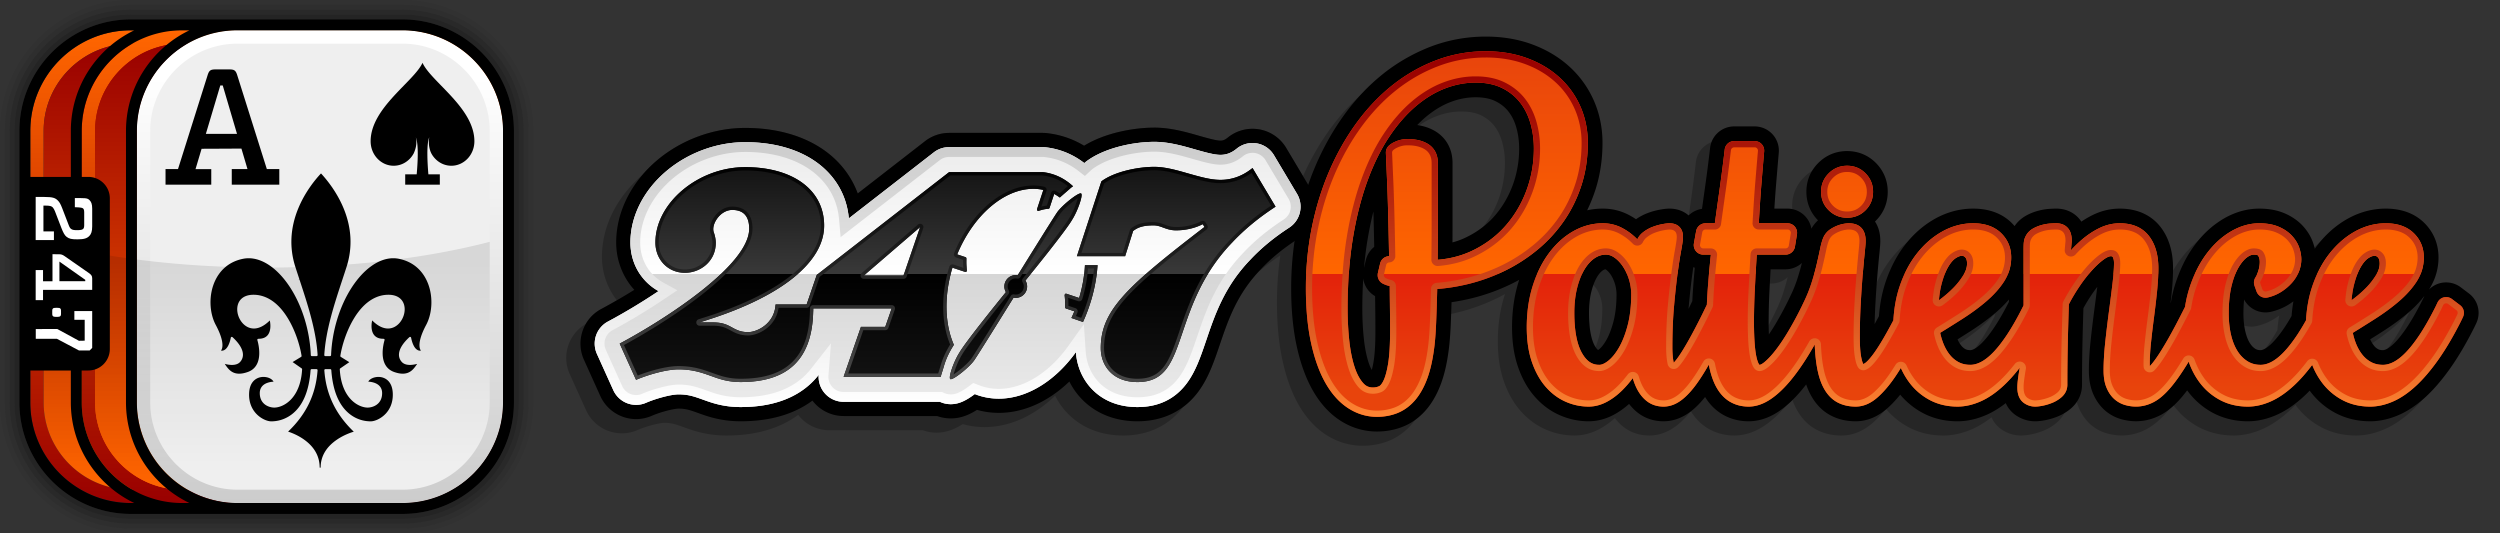
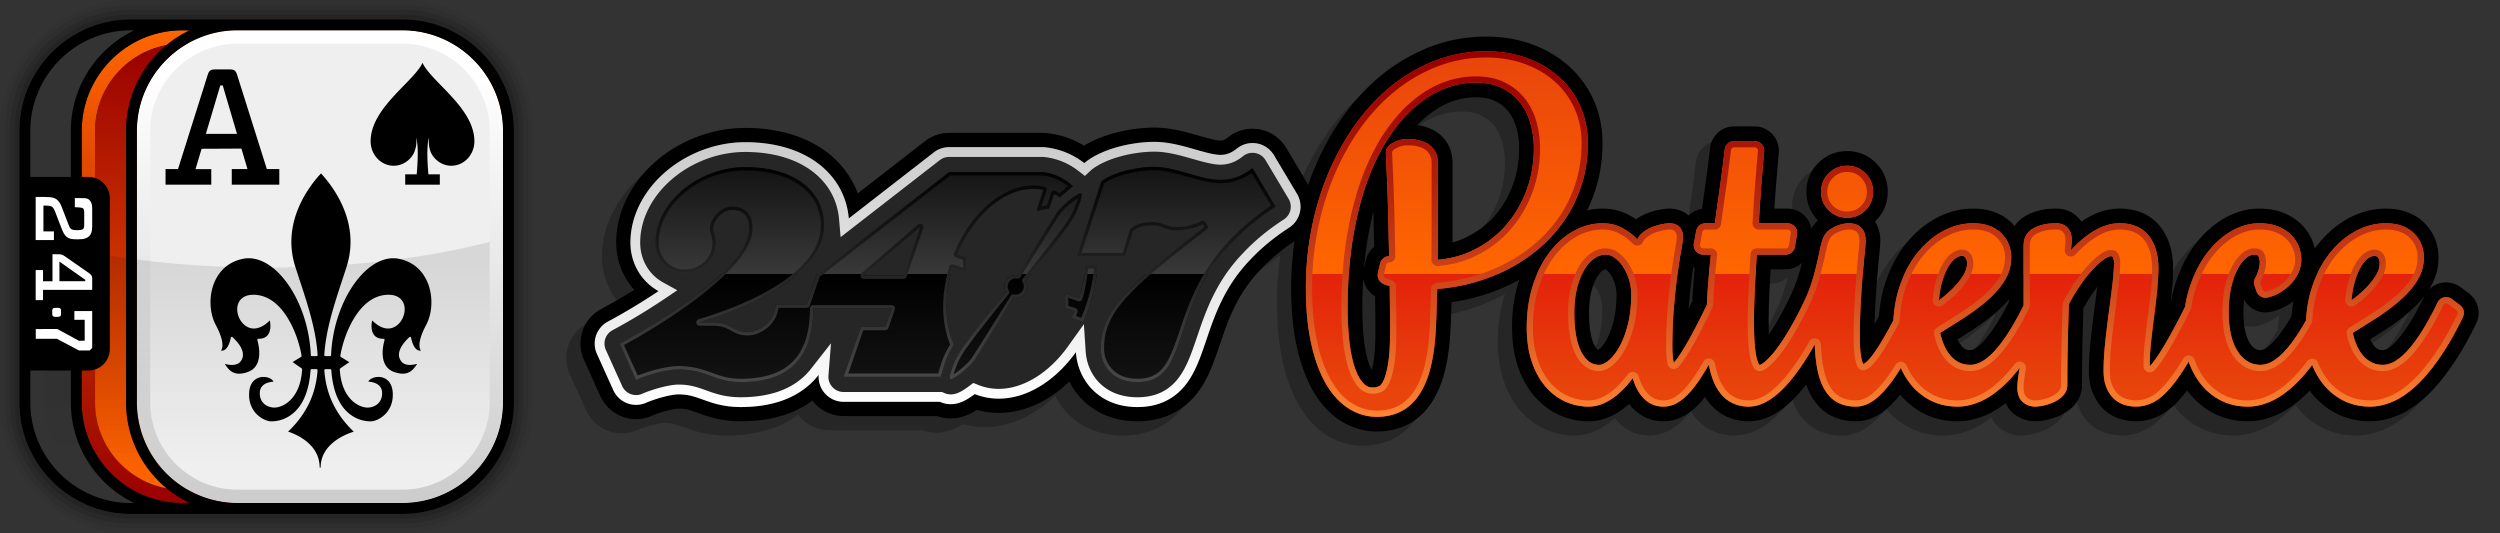
<svg xmlns="http://www.w3.org/2000/svg" xmlns:xlink="http://www.w3.org/1999/xlink" width="750" height="160" viewBox="0 0 750 160" preserveAspectRatio="xMinYMin">
  <rect x="0" y="0" width="750" height="160" fill="#333333" stroke="none" />
  <defs>
    <linearGradient id="a" x1="1359.842" y1="-4.2" x2="1359.842" y2="-146.014" gradientTransform="translate(-1279.842 155.107)" gradientUnits="userSpaceOnUse">
      <stop offset="0" stop-color="#900" />
      <stop offset="1" stop-color="#f60" />
    </linearGradient>
    <linearGradient id="b" x1="151.075" y1="-338.839" x2="151.075" y2="-472.651" gradientTransform="translate(-71.075 485.745)" gradientUnits="userSpaceOnUse">
      <stop offset="0" stop-color="#f60" />
      <stop offset="1" stop-color="#900" />
    </linearGradient>
    <linearGradient id="c" x1="1367.557" x2="1367.557" xlink:href="#a" />
    <linearGradient id="d" x1="158.79" x2="158.79" xlink:href="#b" />
    <linearGradient id="e" x1="1375.83" y1="-4.2" x2="1375.83" y2="-146.014" gradientTransform="translate(-1279.842 155.107)" gradientUnits="userSpaceOnUse">
      <stop offset="0" stop-color="#ccc" />
      <stop offset=".9" stop-color="#fff" />
    </linearGradient>
    <linearGradient id="f" x1="1359.842" y1="-8.201" x2="1359.842" y2="-82.555" gradientTransform="translate(-1279.842 155.107)" gradientUnits="userSpaceOnUse">
      <stop offset=".1" stop-opacity="0" />
      <stop offset=".9" stop-opacity=".1" />
    </linearGradient>
    <linearGradient id="g" x1="565.47" y1="15.379" x2="565.47" y2="125.049" gradientUnits="userSpaceOnUse">
      <stop offset="0" stop-color="#e8440c" />
      <stop offset=".61" stop-color="#f60" />
      <stop offset=".61" stop-color="#e3220b" />
      <stop offset=".92" stop-color="#e8440c" />
    </linearGradient>
    <linearGradient id="h" x1="565.47" y1="125.049" x2="565.47" y2="15.379" gradientUnits="userSpaceOnUse">
      <stop offset="0" stop-color="#ff8533" />
      <stop offset=".031" stop-color="#fa7f30" />
      <stop offset=".358" stop-color="#d0481b" />
      <stop offset=".64" stop-color="#b2210c" />
      <stop offset=".863" stop-color="#9f0803" />
      <stop offset="1" stop-color="#900" />
    </linearGradient>
    <linearGradient id="i" x1="284.287" y1="42.56" x2="284.287" y2="122.114" gradientUnits="userSpaceOnUse">
      <stop offset="0" stop-color="#ebebeb" />
      <stop offset=".5" stop-color="#fff" />
      <stop offset=".5" stop-color="#d6d6d6" />
      <stop offset="1" stop-color="#ebebeb" />
    </linearGradient>
    <linearGradient id="j" x1="284.287" y1="122.114" x2="284.287" y2="42.56" gradientUnits="userSpaceOnUse">
      <stop offset="0" stop-color="#fff" />
      <stop offset="1" stop-color="#ccc" />
    </linearGradient>
    <linearGradient id="k" x1="284.287" y1="114.619" x2="284.287" y2="50.056" gradientUnits="userSpaceOnUse">
      <stop offset="0" stop-color="#131313" />
      <stop offset=".5" />
      <stop offset=".5" stop-color="#393939" />
      <stop offset="1" stop-color="#131313" />
    </linearGradient>
    <linearGradient id="l" x1="284.287" y1="114.619" x2="284.287" y2="50.056" gradientUnits="userSpaceOnUse">
      <stop offset="0" stop-color="#484848" />
      <stop offset="1" />
    </linearGradient>
  </defs>
  <path d="M120.718 0H39.282C17.622 0 0 17.622 0 39.282v81.436C0 142.378 17.622 160 39.282 160h81.436c21.66 0 39.282-17.622 39.282-39.282V39.282C160 17.622 142.378 0 120.718 0Zm37.827 120.718c0 20.858-16.969 37.827-37.827 37.827H39.282c-20.858 0-37.827-16.969-37.827-37.827V39.282c0-20.858 16.969-37.827 37.827-37.827h81.436c20.858 0 37.827 16.969 37.827 37.827v81.436Z" opacity=".05" />
  <path d="M120.718 1.455H39.282c-20.858 0-37.827 16.969-37.827 37.827v81.436c0 20.858 16.969 37.827 37.827 37.827h81.436c20.858 0 37.827-16.969 37.827-37.827V39.282c0-20.858-16.969-37.827-37.827-37.827Zm36.372 119.263c0 20.056-16.317 36.372-36.372 36.372H39.282c-20.056 0-36.372-16.316-36.372-36.372V39.282C2.91 19.226 19.227 2.91 39.282 2.91h81.436c20.056 0 36.372 16.316 36.372 36.372v81.436Z" opacity=".1" />
  <path d="M120.718 2.91H39.282C19.226 2.91 2.91 19.226 2.91 39.282v81.436c0 20.056 16.317 36.372 36.372 36.372h81.436c20.056 0 36.372-16.316 36.372-36.372V39.282c0-20.056-16.317-36.372-36.372-36.372Zm34.917 117.808c0 19.253-15.664 34.917-34.917 34.917H39.282c-19.253 0-34.917-15.664-34.917-34.917V39.282c0-19.253 15.664-34.917 34.917-34.917h81.436c19.253 0 34.917 15.664 34.917 34.917v81.436Z" opacity=".2" />
  <path d="M120.718 4.365H39.282c-19.253 0-34.917 15.664-34.917 34.917v81.436c0 19.253 15.664 34.917 34.917 34.917h81.436c19.253 0 34.917-15.664 34.917-34.917V39.282c0-19.253-15.664-34.917-34.917-34.917Zm33.462 116.353c0 18.451-15.011 33.462-33.462 33.462H39.282c-18.451 0-33.462-15.011-33.462-33.462V39.282C5.82 20.831 20.831 5.82 39.282 5.82h81.436c18.451 0 33.462 15.011 33.462 33.462v81.436Z" opacity=".3" />
-   <path d="M120.718 9.093H39.282c-16.646 0-30.189 13.543-30.189 30.189v81.436c0 16.646 13.543 30.189 30.189 30.189h81.436c16.646 0 30.189-13.543 30.189-30.189V39.282c0-16.646-13.543-30.189-30.189-30.189Zm26.188 111.625c0 14.404-11.785 26.188-26.188 26.188H39.282a25.999 25.999 0 0 1-14.616-4.488 26.563 26.563 0 0 1-5.574-5.067 26.3 26.3 0 0 1-3.933-6.465 25.942 25.942 0 0 1-2.066-10.168V39.282c0-.9.046-1.79.136-2.668.808-7.897 5.164-14.785 11.436-19.032a26.157 26.157 0 0 1 9.355-3.953 26.007 26.007 0 0 1 5.261-.535h81.436c14.403 0 26.188 11.784 26.188 26.188v81.436Z" fill="url(#a)" />
-   <path d="M120.718 13.094H39.282a26.01 26.01 0 0 0-14.616 4.488c-6.272 4.246-10.628 11.134-11.436 19.032-.09.878-.136 1.767-.136 2.668v81.436c0 3.601.737 7.038 2.066 10.168a26.27 26.27 0 0 0 3.933 6.465 26.553 26.553 0 0 0 5.574 5.067 25.994 25.994 0 0 0 14.616 4.488h81.436c14.403 0 26.188-11.784 26.188-26.188V39.282c0-14.404-11.785-26.188-26.188-26.188Z" fill="url(#b)" />
  <path d="M120.718 9.093H54.712c-16.646 0-30.189 13.543-30.189 30.189v81.436c0 16.646 13.543 30.189 30.189 30.189h66.006c16.646 0 30.189-13.543 30.189-30.189V39.282c0-16.646-13.543-30.189-30.189-30.189Zm26.188 111.625c0 14.404-11.785 26.188-26.188 26.188H54.712a25.999 25.999 0 0 1-14.616-4.488 26.563 26.563 0 0 1-5.574-5.067 26.3 26.3 0 0 1-3.933-6.465 25.942 25.942 0 0 1-2.066-10.168V39.282c0-.9.046-1.79.136-2.668.808-7.897 5.164-14.785 11.436-19.032a26.157 26.157 0 0 1 9.355-3.953 26.007 26.007 0 0 1 5.261-.535h66.006c14.403 0 26.188 11.784 26.188 26.188v81.436Z" fill="url(#c)" />
  <path d="M120.718 13.094H54.712a26.01 26.01 0 0 0-14.616 4.488c-6.272 4.246-10.628 11.134-11.436 19.032-.09.878-.136 1.767-.136 2.668v81.436c0 3.601.737 7.038 2.066 10.168a26.27 26.27 0 0 0 3.933 6.465 26.553 26.553 0 0 0 5.574 5.067 25.994 25.994 0 0 0 14.616 4.488h66.006c14.403 0 26.188-11.784 26.188-26.188V39.282c0-14.404-11.785-26.188-26.188-26.188Z" fill="url(#d)" />
  <rect x="41.069" y="9.093" width="109.837" height="141.814" rx="30.189" ry="30.189" fill="#efefef" />
  <path d="M120.718 9.093h-49.46c-16.646 0-30.189 13.543-30.189 30.189v81.436c0 16.646 13.543 30.189 30.189 30.189h49.46c16.646 0 30.189-13.543 30.189-30.189V39.282c0-16.646-13.543-30.189-30.189-30.189Zm26.188 111.625c0 14.404-11.785 26.188-26.188 26.188h-49.46a25.999 25.999 0 0 1-14.616-4.488 26.563 26.563 0 0 1-5.574-5.067 26.3 26.3 0 0 1-3.933-6.465 25.942 25.942 0 0 1-2.066-10.168V39.282c0-.9.046-1.79.136-2.668.808-7.897 5.164-14.785 11.436-19.032a26.157 26.157 0 0 1 9.355-3.953 26.007 26.007 0 0 1 5.261-.535h49.46c14.403 0 26.188 11.784 26.188 26.188v81.436Z" fill="url(#e)" />
  <path d="M80.001 80.275c-25.106 0-48.27-2.874-66.907-7.722v48.166c0 3.601.737 7.038 2.066 10.168a26.3 26.3 0 0 0 3.933 6.465 26.538 26.538 0 0 0 5.573 5.066 25.994 25.994 0 0 0 14.616 4.488h81.436c14.403 0 26.188-11.784 26.188-26.188V72.553c-18.637 4.848-41.8 7.722-66.905 7.722Z" fill="url(#f)" />
  <path d="M120.718 5.82H39.282C20.831 5.82 5.82 20.831 5.82 39.282v81.436c0 18.451 15.011 33.462 33.462 33.462h81.437c18.451 0 33.462-15.011 33.462-33.462V39.282c0-18.451-15.011-33.462-33.462-33.462ZM9.093 39.282c0-16.646 13.543-30.189 30.189-30.189h1.004c-11.25 5.397-19.037 16.9-19.037 30.189v13.791H9.093V39.282Zm30.189 111.625c-16.646 0-30.189-13.543-30.189-30.189v-9.568h12.156v9.568c0 13.289 7.787 24.791 19.037 30.189h-1.004Zm15.43 0c-16.646 0-30.189-13.543-30.189-30.189v-9.568h1.989a6.436 6.436 0 0 0 6.434-6.434V59.508a6.434 6.434 0 0 0-6.434-6.435h-1.989V39.282c0-16.646 13.543-30.189 30.189-30.189h2.121c-11.25 5.397-19.037 16.9-19.037 30.189v81.436c0 13.289 7.787 24.791 19.037 30.189h-2.121Zm96.195-30.189c0 16.646-13.543 30.189-30.189 30.189h-49.46c-16.646 0-30.189-13.543-30.189-30.189V39.282c0-16.646 13.543-30.189 30.189-30.189h49.46c16.646 0 30.189 13.543 30.189 30.189v81.436Z" />
  <path d="M19.981 71.051c-.605-.452-1.039-1.325-1.551-2.625l-1.961-5.094c-.146-.374-.41-.874-.65-1.123-.342-.348-.799-.526-2.088-.526h-.701v7.744h3.148v2.595h-5.474V59.089h2.664c2.423 0 3.223.273 4.019 1.098.466.474.8 1.048 1.262 2.247l1.988 5.169c.293.772.532.973.77 1.122.319.2.583.326 1.751.326 1.11 0 1.571-.147 1.811-.402.147-.144.293-.448.293-1.096v-3.845c0-.749-.146-.973-.315-1.147-.167-.177-.505-.351-2.493-.399v-2.751c2.834.054 3.689-.108 4.394.616.508.523.811 1.132.811 2.582v5.294c0 1.526-.314 2.325-.844 2.873-.707.725-1.575 1.024-3.537 1.024-1.844 0-2.499-.149-3.297-.747Zm7.678 12.445v3.472h-14.75v3.07h-2.206v-9.013h2.206v3.345h2.837v-8.107l2.006.015c.631 0 1.038.149 1.649.574l7.244 5.046c.725.499 1.014.874 1.014 1.598Zm-2.083.447-7.75-5.467v5.893h7.75v-.427Zm-9.734 8.651c-.137.147-.17.303-.17.625v.958c0 .321.033.478.17.625.161.186.375.264 1.147.264.77 0 .981-.078 1.147-.264.131-.147.167-.303.167-.625v-.958c0-.321-.036-.478-.167-.625-.167-.186-.377-.264-1.147-.264-.772 0-.987.078-1.147.264Zm-5.111 9.05 6.333-.006 6.614 3.496h3.231l.748-.769V93.311h-5.35v2.622h3.1v6.269l-1.729.033-6.484-3.529-6.464.006v2.932Z" fill="#fff" />
  <path d="M128.02 84.177c-1.149-2.442-3.529-5.559-8.344-6.536a8.559 8.559 0 0 0-1.702-.17c-4.317 0-8.875 3.227-12.505 8.856-3.613 5.608-5.853 12.974-6.142 20.209a.308.308 0 0 1-.307.296h-1.426a.305.305 0 0 1-.307-.326c.443-7.467 2.988-15.199 5.448-22.677l.036-.11c.393-1.192.798-2.421 1.185-3.621 1.853-5.761 1.56-11.678-.87-17.585-2.031-4.942-5.121-8.691-6.784-10.485-1.694 1.793-4.783 5.54-6.818 10.485-2.43 5.908-2.721 11.825-.868 17.585.387 1.206.794 2.442 1.187 3.639l-.261.189.293-.096c2.46 7.479 5.005 15.211 5.448 22.677a.308.308 0 0 1-.082.23.312.312 0 0 1-.225.096H93.55a.307.307 0 0 1-.307-.296c-.289-7.234-2.529-14.6-6.142-20.21-3.63-5.627-8.187-8.854-12.505-8.855-.574 0-1.147.057-1.702.17-4.815.978-7.195 4.094-8.344 6.536-.969 2.059-1.452 4.448-1.394 6.908.054 2.327.608 4.586 1.554 6.36 3.112 5.813 1.757 7.527 1.592 7.703a.33.33 0 0 0 .213.057c1.781 0 2.499-2.722 2.723-3.892a.31.31 0 0 1 .512-.17c1.953 1.788 3.034 3.533 3.124 5.047a3.178 3.178 0 0 1-.85 2.408c-.533.585-1.362.88-2.462.88a7.838 7.838 0 0 1-2.118-.318l.168.287c.83 1.183 1.865 2.657 4.145 2.657.77 0 1.648-.174 2.611-.519 2.25-.807 3.431-2.793 3.413-5.744-.006-1.617-.361-3.085-.574-3.816-.026-.093-.008-.194.05-.271s.15-.122.247-.122h.084c1.235 0 2.164-.384 2.757-1.141 1.239-1.577.622-4.239.596-4.352-1.592 1.577-3.23 2.415-4.771 2.415-2.948 0-5.003-3.037-5.003-5.762 0-.853.199-2.072 1.141-3.038.862-.881 2.126-1.327 3.756-1.327h.132c2.713.04 6.69 1.31 10.207 7.137 2.312 3.832 3.617 8.295 4.069 11.192a.31.31 0 0 1-.144.31l-2.545 1.552 2.717 1.901c.088.06.138.162.132.27-.134 2.627-.806 6.311-3.242 8.943-1.739 1.876-3.778 2.544-5.107 2.544-1.504 0-4.351-.909-4.351-4.35 0-1.397.714-2.43 2.065-2.991a6.153 6.153 0 0 1 2.071-.428c-.461-.866-1.686-1.429-3.034-1.43-1.085 0-2.085.383-2.819 1.077-.9.852-1.398 2.121-1.476 3.772-.146 3.11 1.099 5.101 2.168 6.224 1.474 1.546 3.339 2.251 4.446 2.251h.11c1.231 0 3.648-.268 6.018-2.055 3.333-2.511 5.25-6.989 5.697-13.313a.306.306 0 0 1 .307-.286h1.48a.309.309 0 0 1 .307.329c-.501 7.199-3.391 13.219-8.837 18.402.022.037 2.394.697 4.754 2.372 3.126 2.218 4.712 5.053 4.712 8.426l.273.02c.01 0 .018-.009.018-.02 0-3.378 1.672-6.216 4.967-8.436 2.454-1.653 4.949-2.324 4.973-2.33-5.442-5.216-8.332-11.235-8.833-18.434a.305.305 0 0 1 .307-.329h1.48c.162 0 .297.124.307.286.447 6.322 2.362 10.801 5.693 13.313a10.074 10.074 0 0 0 6.022 2.055h.11c1.107 0 2.972-.705 4.446-2.251 1.069-1.121 2.314-3.111 2.168-6.224-.078-1.65-.576-2.919-1.476-3.772-.734-.694-1.737-1.077-2.819-1.077-1.346 0-2.573.562-3.052 1.4.028.03 1.075.035 2.106.466 1.34.56 2.049 1.592 2.049 2.983 0 3.441-2.847 4.35-4.351 4.35-1.327 0-3.367-.668-5.107-2.544-2.436-2.633-3.108-6.317-3.242-8.943a.306.306 0 0 1 .132-.27l2.717-1.867-2.543-1.586a.309.309 0 0 1-.144-.31c.449-2.896 1.751-7.356 4.065-11.192 3.519-5.826 7.496-7.097 10.213-7.136h.128c1.63-.001 2.894.445 3.756 1.326.942.966 1.141 2.185 1.141 3.038 0 2.725-2.053 5.762-5.001 5.762-1.542 0-3.18-.838-4.74-2.423-.058.121-.676 2.781.563 4.36.596.757 1.524 1.141 2.757 1.141h.084a.308.308 0 0 1 .297.393c-.213.731-.567 2.199-.574 3.815-.016 2.952 1.165 4.938 3.413 5.745.963.345 1.841.519 2.611.519 2.278 0 3.313-1.472 4.145-2.655l.176-.255c-.022-.048-1.019.284-2.126.284-1.101 0-1.929-.296-2.462-.88a3.176 3.176 0 0 1-.85-2.409c.092-1.516 1.173-3.261 3.124-5.046a.31.31 0 0 1 .512.169c.227 1.171.946 3.893 2.723 3.893.072 0 .142-.005.217-.012-.176-.236-1.5-1.975 1.588-7.748.946-1.774 1.5-4.033 1.554-6.36.058-2.46-.425-4.849-1.394-6.908ZM49.659 55.401v-4.672h3.739l8.901-28.231c.441-1.378.886-1.673 2.36-1.673h4.133c1.474 0 1.917.295 2.358 1.673l8.903 28.231h3.737v4.672H69.528v-4.672h4.722l-1.82-6.148c-2.999 0-8.804.05-11.952.05l-1.82 6.098h4.722v4.672H49.658ZM61.76 40.156h9.342l-4.278-14.511h-.738l-4.327 14.511Zm64.994-21.311c-2.549 5.628-15.566 13.514-15.566 23.535 0 4.055 3.099 7.343 6.917 7.343 2.563 0 4.799-1.485 5.993-3.683 1.331-2.835.633-4.862.633-4.862.939 2.123.558 8.012.273 11.13h-3.443v3.093h10.385v-3.093h-3.431c-.268-3.126-.628-9.033.265-11.13 0 0-.536 2.539.629 4.862 1.193 2.198 3.427 3.683 5.993 3.683 3.818 0 6.914-3.289 6.914-7.343 0-10.021-12.988-17.84-15.563-23.535Z" />
  <path d="M739.29 97.602a7.269 7.269 0 0 0-2.864-5.276l-2.465-1.865a7.22 7.22 0 0 0-1.15-.707 7.428 7.428 0 0 0-.973-.4 7.3 7.3 0 0 0-1.988-.353 4.616 4.616 0 0 0-.436-.006 6.97 6.97 0 0 0-.4.022 5.057 5.057 0 0 0-.33.029 7.258 7.258 0 0 0-2.349.705 7.285 7.285 0 0 0-.881.522 7.28 7.28 0 0 0-1.024.852c.269-.42.525-.863.8-1.385.359-.681.651-1.316.892-1.943a17.47 17.47 0 0 0 1.16-6.273 15.72 15.72 0 0 0-.272-2.937 14.274 14.274 0 0 0-.842-2.806c-.748-1.787-1.864-3.401-3.319-4.797a13.992 13.992 0 0 0-3.777-2.578c-2.206-1.029-4.763-1.551-7.601-1.551a22.913 22.913 0 0 0-4.421.432 23.704 23.704 0 0 0-5.644 1.891c-.45.216-.902.45-1.345.696-.846.47-1.68.994-2.48 1.557a29.447 29.447 0 0 0-3.425 2.828 32.7 32.7 0 0 0-3.993 4.639 17.057 17.057 0 0 0-.518-1.81 13.896 13.896 0 0 0-1.326-2.765 15.335 15.335 0 0 0-1.889-2.435c-1.104-1.161-2.432-2.158-3.951-2.966a16.788 16.788 0 0 0-5.1-1.749 22.537 22.537 0 0 0-5.274-.267 20.174 20.174 0 0 0-5.527 1.197 23.56 23.56 0 0 0-3.928 1.873c-.595.353-1.209.757-1.878 1.236-.614.439-1.122.829-1.601 1.228-1.813 1.51-3.501 3.306-5.016 5.337a34.703 34.703 0 0 0-2.474 3.831c-1.242 2.224-2.318 4.691-3.197 7.332a38.146 38.146 0 0 0-.926 3.27c-.211.89-.396 1.809-.554 2.742l-.104.206c.111-.965.216-1.926.314-2.868.286-2.747.43-5.297.43-7.579 0-1.144-.068-2.261-.203-3.319-.282-2.216-.864-4.257-1.731-6.068a16.491 16.491 0 0 0-1.589-2.655c-1.957-2.654-5.708-5.815-12.469-5.815a18.09 18.09 0 0 0-6.215 1.112c-.661.241-1.322.524-1.966.842a28.17 28.17 0 0 0-3.338 1.954 8.503 8.503 0 0 0-1.371-1.623c-1.136-1.043-3.13-2.286-6.178-2.286-.256 0-.554.006-.899.02a44.535 44.535 0 0 0-1.055.054 17.042 17.042 0 0 0-2.559.358c-.28.061-.564.129-.843.203a16.062 16.062 0 0 0-3.48 1.364c-.492.263-.96.561-1.392.886a9.774 9.774 0 0 0-2.253 2.366c-.343-.41-.688-.78-1.043-1.121-1.461-1.4-3.209-2.461-5.199-3.154a17.102 17.102 0 0 0-3.005-.74 20.972 20.972 0 0 0-3.175-.234 22.832 22.832 0 0 0-5.866.767 24.31 24.31 0 0 0-5.544 2.252c-.424.236-.847.486-1.259.745a28.612 28.612 0 0 0-2.403 1.691 30.108 30.108 0 0 0-2.243 1.949 32.013 32.013 0 0 0-3.048 3.373 32.712 32.712 0 0 0-1.798 2.531 37.102 37.102 0 0 0-2.672 5.005 40.81 40.81 0 0 0-1.463 3.771c-.283.85-.542 1.736-.769 2.633a42.175 42.175 0 0 0-1.029 5.724 48.768 48.768 0 0 0-.173 1.822l-.295.551c-.348.649-.682 1.261-.999 1.832a177.908 177.908 0 0 1 .219-5.835 362.866 362.866 0 0 1 .43-6.661l.078-1.003.079-.97c.187-2.229.362-4.167.522-5.76l.067-.656c.049-.471.089-.88.123-1.236a80.772 80.772 0 0 0 .141-1.661 23.56 23.56 0 0 0 .037-.713c.004-.11.006-.206.006-.291v-.125c0-2.305-.537-4.272-1.601-5.863a12 12 0 0 0 2.937-4.245c.445-1.096.727-2.271.837-3.49a13.527 13.527 0 0 0 0-2.383 11.86 11.86 0 0 0-1.94-5.548 12.597 12.597 0 0 0-1.494-1.84c-2.326-2.375-5.339-3.629-8.715-3.629-2.075 0-4.014.479-5.764 1.424-1.035.559-2 1.283-2.867 2.15-.281.281-.553.579-.805.882a12.147 12.147 0 0 0-1.343 1.982 11.732 11.732 0 0 0-1.201 3.38c-.148.77-.222 1.572-.222 2.383 0 2.946.97 5.653 2.805 7.828.216.256.445.506.684.747a10.05 10.05 0 0 0-1.558 1.807c-.151.224-.296.457-.431.696a7.225 7.225 0 0 0-.235-.944 7.234 7.234 0 0 0-1.934-3.087 7.18 7.18 0 0 0-.859-.691 7.298 7.298 0 0 0-4.134-1.295h-3.943l.012-.188a361.383 361.383 0 0 1 .501-7.013l.255-3.075.116-1.391.109-1.294.099-1.164.084-.975.079-.909.065-.716a7.298 7.298 0 0 0-.622-3.676 7.243 7.243 0 0 0-1.246-1.889 7.286 7.286 0 0 0-5.372-2.371h-6.135a7.27 7.27 0 0 0-7.222 6.429 526.388 526.388 0 0 1-.745 6.072c-.263 2.037-.54 4.093-.826 6.111-.289 2.043-.576 4.085-.86 6.124a7.253 7.253 0 0 0-4.013 1.976 7.158 7.158 0 0 0-.319-.267c-1.469-1.167-3.352-1.784-5.444-1.784-.23 0-.464.008-.715.026-.429.03-.9.085-1.441.171-.24.038-.5.082-.782.134a20.67 20.67 0 0 0-3.586 1.005 15.527 15.527 0 0 0-3.496 1.848 23.25 23.25 0 0 0-2.095-1.255 16.844 16.844 0 0 0-1.86-.843 16.62 16.62 0 0 0-3.95-.967 17.556 17.556 0 0 0-2.045-.12 22.002 22.002 0 0 0-4.714.511 46.642 46.642 0 0 0 2.518-6.27c.347-1.085.656-2.208.917-3.339a45.826 45.826 0 0 0 1.029-6.839l.006-.075.014-.186c.083-1.174.124-2.365.124-3.539 0-4.486-.875-8.75-2.6-12.672a30.2 30.2 0 0 0-4.138-6.807 30.574 30.574 0 0 0-3.302-3.484c-3.133-2.824-6.887-5.045-11.159-6.603-3.148-1.148-6.571-1.876-10.175-2.163a47.2 47.2 0 0 0-11.986.601 45.83 45.83 0 0 0-10.509 3.235 53.146 53.146 0 0 0-4.101 2.009 54.462 54.462 0 0 0-7.663 5.048c-.079.062-.155.125-.232.189l-.06.049a59.873 59.873 0 0 0-5.975 5.491 63.987 63.987 0 0 0-2.724 3.053 67.164 67.164 0 0 0-2.66 3.4 72.24 72.24 0 0 0-1.249 1.76c-2.674 3.888-5.037 8.133-7.041 12.623l-5.046-8.465a11.759 11.759 0 0 0-10.107-5.742 11.8 11.8 0 0 0-7.455 2.663c-.902.738-1.523.89-2.177.89-1.249 0-3.892-.748-6.225-1.408l-.155-.044c-3.782-1.089-8.514-2.45-13.435-2.45-5.893 0-14.6 1.451-21.073 5.43a27.316 27.316 0 0 0-5.034-2.384 27.46 27.46 0 0 0-5.565-1.324c-.6-.094-1.212-.142-1.82-.142H284.74c-2.6 0-5.163.878-7.217 2.473l-20.206 15.693c-1.824-4.948-5.076-9.277-9.522-12.569-6.26-4.636-14.643-7.086-24.244-7.086-9.439 0-19.03 3.505-26.314 9.616a38.097 38.097 0 0 0-4.508 4.48c-7.721 6.584-12.148 15.506-12.148 24.533 0 4.857 1.63 9.443 4.481 13.078a160.274 160.274 0 0 1-4.689 2.61 11.683 11.683 0 0 0-4.636 4.489c-5.186 3.007-7.313 9.509-4.827 15.012l4.915 10.879a11.792 11.792 0 0 0 10.727 6.924c1.629 0 3.216-.333 4.717-.99 2.65-1.161 6.633-2.155 8.035-2.155 2.157 0 3.416.447 5.694 1.258 2.954 1.074 6.998 2.542 12.932 2.542 8.744 0 15.966-2.082 21.529-6.197a11.786 11.786 0 0 0 9.35 4.623h28.057c1.307.474 2.683.713 4.104.713 2.604 0 5.091-.803 7.86-2.567 2.115.601 4.308.906 6.536.906 7.46 0 14.888-3.356 21.171-9.409a21.322 21.322 0 0 0 4.043 5.595c4.179 4.145 9.843 6.336 16.382 6.336 7.508 0 13.735-2.983 18.042-8.621a22.205 22.205 0 0 0 4.488-4.547c3.05-4.115 4.71-9.001 6.468-14.173 2.4-7.066 4.886-14.358 11.21-21.373 2.077-1.86 4.372-3.627 6.933-5.337a95.647 95.647 0 0 0-.536 4.33 98.679 98.679 0 0 0-.482 9.79c0 .78.008 1.561.024 2.321.114 5.402.635 10.328 1.547 14.642.133.628.274 1.252.42 1.856.743 3.073 1.673 5.895 2.763 8.39a36.646 36.646 0 0 0 1.43 2.925c1.632 2.986 3.583 5.503 5.799 7.483a22.218 22.218 0 0 0 2.389 1.86 21.58 21.58 0 0 0 2.637 1.518 19.867 19.867 0 0 0 8.727 2.004c1.629 0 3.232-.175 4.767-.521a19.247 19.247 0 0 0 3.029-.938 17.38 17.38 0 0 0 4.572-2.719 19.055 19.055 0 0 0 2.321-2.261 20.742 20.742 0 0 0 1.297-1.658c.403-.571.792-1.181 1.156-1.812.357-.619.701-1.277 1.021-1.953.315-.668.616-1.37.892-2.089.264-.684.515-1.413.746-2.166.339-1.103.646-2.291.912-3.531a55.63 55.63 0 0 0 .676-3.833c.264-1.722.474-3.856.626-6.343.053-.861.098-1.763.136-2.681l.002-.057a575.67 575.67 0 0 0 .218-6.237 62.77 62.77 0 0 0 5.902-1.136 60.723 60.723 0 0 0 3.126-.85 58.673 58.673 0 0 0 8.949-3.51 54.701 54.701 0 0 0 2.326-1.213 39.704 39.704 0 0 0-.657 2.208 42.957 42.957 0 0 0-1.009 4.984 50.085 50.085 0 0 0-.485 7.045c0 2.131.14 4.18.415 6.088.14.973.319 1.926.53 2.834.215.925.47 1.828.757 2.685.285.849.602 1.683.943 2.475a28.33 28.33 0 0 0 1.123 2.321c.82 1.513 1.764 2.9 2.804 4.124 2.163 2.549 4.72 4.495 7.597 5.78a21.445 21.445 0 0 0 8.8 1.895c2.553 0 5.073-.648 7.49-1.927 1.598-.848 3.162-1.952 4.658-3.289.732.961 1.557 1.81 2.468 2.539.835.668 1.75 1.219 2.721 1.641 1.582.687 3.317 1.035 5.159 1.035 2.061 0 4.09-.53 6.03-1.576a16.226 16.226 0 0 0 2.195-1.43c.923-.717 1.85-1.58 2.756-2.564.489-.531.98-1.106 1.464-1.716 1.384 2.234 3.123 3.979 5.182 5.194a14.974 14.974 0 0 0 1.84.919c1.87.778 3.902 1.173 6.037 1.173 2.997 0 5.977-.956 8.856-2.843 1.274-.834 2.577-1.878 3.869-3.103a39.718 39.718 0 0 0 2.849-3.009c.562-.658 1.13-1.36 1.7-2.102.345 1.017.74 1.958 1.191 2.836.064.124.131.245.199.366l.038.068c1.423 2.602 3.317 4.577 5.628 5.87 2.276 1.273 4.897 1.918 7.791 1.918 3.384 0 6.584-1.312 9.509-3.901.509-.45 1.024-.941 1.528-1.457l.067-.07a36.002 36.002 0 0 0 2.135-2.415l.117-.146a23.07 23.07 0 0 0 3.214 3.143c.529.424.991.768 1.454 1.083.689.467 1.413.903 2.155 1.295.778.412 1.594.778 2.425 1.087.413.154.838.297 1.263.426 2.099.634 4.349.955 6.689.955 1.795 0 3.638-.261 5.478-.777 1.071-.3 2.156-.691 3.226-1.162 1.928-.848 3.865-2.03 5.763-3.516a8.636 8.636 0 0 0 2.983 3.618 10.426 10.426 0 0 0 1.647.931c1.324.601 2.731.906 4.182.906.944 0 1.989-.119 3.195-.364l.168-.033.231-.053-.021.005a20.08 20.08 0 0 0 3.311-1.046c.352-.147.695-.305 1.026-.473a14.195 14.195 0 0 0 2.794-1.852c.309-.263.608-.549.883-.846 1.622-1.753 2.48-3.924 2.48-6.278a585.933 585.933 0 0 1 .113-11.627l.034-1.552a1367.163 1367.163 0 0 1 .225-8.266l.049-1.559.146-.265a50.991 50.991 0 0 1 2.101-3.449 44.546 44.546 0 0 1 1.913-2.673 738.558 738.558 0 0 1-.893 6.958 350.68 350.68 0 0 0-1.106 9.211 98.74 98.74 0 0 0-.448 5.746 69.077 69.077 0 0 0-.075 3.146c0 1.799.18 3.385.549 4.849a14.57 14.57 0 0 0 2.614 5.387c.438.562.862 1.033 1.297 1.441a12.768 12.768 0 0 0 2.425 1.789c.871.494 1.806.885 2.78 1.163a16.6 16.6 0 0 0 1.649.375l.058.01c.328.058.666.106 1.001.143l.062.007a15.598 15.598 0 0 0 1.672.096l.111-.001h.027c.401-.004.803-.025 1.241-.065l.04-.003a15.837 15.837 0 0 0 1.567-.223c.078-.015.154-.032.23-.049.4-.085.8-.187 1.193-.303.066-.018.141-.04.217-.063a16.175 16.175 0 0 0 1.524-.564l.033-.014c.46-.197.867-.39 1.245-.589l.028-.015c.724-.384 1.44-.843 2.19-1.404a22.69 22.69 0 0 0 1.935-1.637 30.88 30.88 0 0 0 2.295-2.451c.489-.579.99-1.21 1.503-1.892.077.109.158.222.246.338a22.803 22.803 0 0 0 7.582 6.476c.88.466 1.84.881 2.852 1.233 2.352.82 4.884 1.235 7.527 1.235 1.799 0 3.643-.263 5.48-.781a23.994 23.994 0 0 0 4.266-1.667c.686-.347 1.38-.74 2.065-1.169.336-.21.677-.434 1.015-.666a35.42 35.42 0 0 0 3.956-3.18 40.803 40.803 0 0 0 1.764-1.734 23.367 23.367 0 0 0 1.716 2.077c.34.367.66.693.977.996a22.701 22.701 0 0 0 5.075 3.654c.779.412 1.595.778 2.426 1.088 2.457.916 5.133 1.381 7.953 1.381 1.795 0 3.638-.261 5.478-.777a23.941 23.941 0 0 0 3.226-1.162c.35-.154.708-.322 1.061-.5 1.712-.86 3.433-1.985 5.114-3.343a37.273 37.273 0 0 0 1.958-1.703c1.822-1.698 3.674-3.766 5.506-6.147a72.619 72.619 0 0 0 1.798-2.445c2.341-3.326 4.703-7.342 7.021-11.938l.043-.087.621-1.303a7.263 7.263 0 0 0 .686-3.651Zm-334.276-13.88c.08-.851.176-1.74.292-2.718.184-1.549.391-3.035.617-4.417.246-1.51.521-3.007.817-4.449a98.29 98.29 0 0 1 .962-4.218l.052-.207a1534.19 1534.19 0 0 1 .241 10.612l-.104.086c-.532.444-1 .968-1.392 1.558a7.238 7.238 0 0 0-1.025 2.363l-.536 2.289-.007.031c.027-.312.055-.622.084-.929Zm3.298 22.766a65.773 65.773 0 0 1-.191 3.594 36.824 36.824 0 0 1-.227 2.049 24.681 24.681 0 0 1-.632 3.126c-.312-.546-.649-1.281-.969-2.268a27.33 27.33 0 0 1-.638-2.332 40.408 40.408 0 0 1-.761-4.674 82.714 82.714 0 0 1-.352-4.455 88.764 88.764 0 0 1-.118-4.607 149.79 149.79 0 0 1 .27-9.069c.102.707.307 1.398.61 2.046a7.301 7.301 0 0 0 2.954 3.214c.009.854.02 1.71.033 2.565.04 2.657.06 5.342.06 7.98 0 .99-.013 1.942-.037 2.831ZM451.35 51.75a31.875 31.875 0 0 1-.188 1.611 31.194 31.194 0 0 1-1.686 6.653 31.431 31.431 0 0 1-.92 2.173c-1.23 2.643-2.798 5.035-4.661 7.108a25.949 25.949 0 0 1-1.847 1.853c-1.957 1.771-4.229 3.27-6.752 4.454a22.66 22.66 0 0 1-1.975.815c-.601.215-1.218.408-1.849.578.013-1.931.019-3.935.019-5.999V53.192c0-.299-.01-.597-.029-.887a12.41 12.41 0 0 0-.227-1.693 10.742 10.742 0 0 0-1.452-3.613 10.125 10.125 0 0 0-1.28-1.621 10.625 10.625 0 0 0-2.251-1.774l-.026-.015c-1.546-.91-3.333-1.515-5.319-1.802a30.955 30.955 0 0 1 4.128-3.651c1.853-1.364 3.774-2.438 5.709-3.194 2.527-.987 5.108-1.487 7.672-1.487.61 0 1.205.026 1.767.079.274.025.546.058.808.096.509.074 1.001.172 1.46.292a10.032 10.032 0 0 1 2.4.955c1.302.709 2.401 1.607 3.268 2.67a12.707 12.707 0 0 1 1.688 2.734 14.908 14.908 0 0 1 .741 1.975c.151.505.286 1.03.401 1.558.232 1.065.389 2.179.467 3.31.04.57.06 1.155.06 1.739 0 .966-.043 1.938-.127 2.889Zm29.093 45.271c-.109.937-.26 1.857-.449 2.735a23.88 23.88 0 0 1-.243 1.027c-.384 1.458-.833 2.778-1.334 3.924a15.32 15.32 0 0 1-1.504 2.716 9.148 9.148 0 0 1-1.099 1.322 4.883 4.883 0 0 1-.619.51l-.027.018a.288.288 0 0 1-.052-.03c-.113-.074-.426-.331-.892-1.109-.391-.652-.726-1.493-.997-2.502-.05-.185-.097-.374-.142-.568a24.72 24.72 0 0 1-.519-3.466 41.315 41.315 0 0 1-.137-3.473c0-.604.016-1.203.048-1.782.094-1.695.325-3.273.687-4.687.118-.461.248-.91.385-1.333.067-.208.137-.412.21-.611a15.935 15.935 0 0 1 .681-1.601 10.986 10.986 0 0 1 .709-1.218c.469-.687.965-1.204 1.476-1.538.05-.033.099-.063.148-.09.251-.142.438-.187.623-.197.017.01.037.022.062.039.496.331.968.815 1.402 1.44.538.772.981 1.709 1.321 2.787a10.974 10.974 0 0 1 .506 3.259c0 1.555-.081 3.046-.242 4.431Zm23.239-6.717a158.063 158.063 0 0 0-.258 4.283l-1.062 2.196-.072.143.033-.379c.247-2.76.508-5.286.776-7.511.089-.738.179-1.445.27-2.12.119-.881.236-1.717.352-2.501.145.066.293.126.442.182-.18 1.921-.341 3.829-.481 5.707Zm32.094-5.158a76.862 76.862 0 0 1-.821 2.728 38.763 38.763 0 0 1-2.107 5.195l-.022.045-.592 1.245a102.867 102.867 0 0 1-3.682 6.831 61.993 61.993 0 0 1-2.164 3.417l-.004-.107a113.76 113.76 0 0 1-.062-3.91c0-1.141.02-2.529.058-4.126.038-1.608.107-3.384.203-5.28.097-1.938.205-3.977.322-6.121h4.477a7.253 7.253 0 0 0 4.915-1.902 63.155 63.155 0 0 1-.521 1.985Zm62.621 9.696a93.33 93.33 0 0 1-2.021 3.777 62.011 62.011 0 0 1-2.187 3.588 42.804 42.804 0 0 1-1.993 2.783 24.274 24.274 0 0 1-1.776 2.042c-.166.168-.341.337-.555.535-.895.826-1.547 1.229-1.936 1.421-.61.301-.963.333-1.086.333-.56 0-1.042-.09-1.394-.261-.451-.219-.871-.556-1.25-1.001-.454-.532-.858-1.196-1.205-1.982l.513-.321a426.069 426.069 0 0 0 3.28-2.074 75.376 75.376 0 0 0 5.033-3.502 59.243 59.243 0 0 0 2.679-2.164 36.475 36.475 0 0 0 3.358-3.265c.185-.205.366-.412.543-.619v.712Zm84.81 4.224a59.817 59.817 0 0 1-1.921 3.14 58.83 58.83 0 0 1-.512.76c-1.151 1.673-2.247 3.04-3.258 4.065-.605.613-1.184 1.115-1.724 1.492a5.974 5.974 0 0 1-.768.463c-.451.222-.762.298-.943.322-.052.007-.1.011-.143.011-.263 0-.505-.02-.72-.06a2.455 2.455 0 0 1-.814-.299 4.037 4.037 0 0 1-.406-.271 4.868 4.868 0 0 1-.79-.762 6.606 6.606 0 0 1-.387-.516 8.643 8.643 0 0 1-.781-1.466 11.86 11.86 0 0 1-.35-.936 15.371 15.371 0 0 1-.308-1.069 19.948 19.948 0 0 1-.462-2.624 27.78 27.78 0 0 1-.163-3.072 42.265 42.265 0 0 1 .112-3.093c.026-.345.057-.684.093-1.015a7.289 7.289 0 0 0 6.419 3.859c.554 0 1.109-.064 1.649-.189a18.217 18.217 0 0 0 2.887-.929c.932-.39 1.828-.861 2.661-1.4.366-.237.73-.488 1.078-.745l.1-.074a46.65 46.65 0 0 0-.548 4.409Zm39.805-5.934-.312.656-.263.553a93.205 93.205 0 0 1-2.273 4.277 65.183 65.183 0 0 1-1.654 2.764 49.631 49.631 0 0 1-1.55 2.303c-.328.458-.657.896-.977 1.304a28.76 28.76 0 0 1-.922 1.118 20.04 20.04 0 0 1-.854.924c-.237.24-.476.469-.714.682-.815.73-1.416 1.095-1.777 1.273a4.59 4.59 0 0 1-.399.175c-.365.138-.587.159-.688.159-.446 0-.834-.055-1.155-.164a2.089 2.089 0 0 1-.239-.097 3.867 3.867 0 0 1-1.224-.97l-.027-.036a10.632 10.632 0 0 0-.154-.201 8.861 8.861 0 0 1-1.052-1.776 480.234 480.234 0 0 0 3.793-2.395 74.299 74.299 0 0 0 5.032-3.501 59.958 59.958 0 0 0 2.68-2.164 38.917 38.917 0 0 0 1.755-1.601 33.732 33.732 0 0 0 2.345-2.518c.222-.265.437-.532.647-.801l-.018.038Z" fill-opacity=".25" />
  <path d="M743.561 93.331a7.269 7.269 0 0 0-2.864-5.276l-2.465-1.865a7.22 7.22 0 0 0-1.15-.707 7.428 7.428 0 0 0-.973-.4 7.3 7.3 0 0 0-1.988-.353 4.616 4.616 0 0 0-.436-.006 6.97 6.97 0 0 0-.4.022 5.057 5.057 0 0 0-.33.029 7.258 7.258 0 0 0-2.349.705 7.285 7.285 0 0 0-.881.522 7.28 7.28 0 0 0-1.024.852c.269-.42.525-.863.8-1.385.359-.681.651-1.316.892-1.943a17.47 17.47 0 0 0 1.16-6.273 15.72 15.72 0 0 0-.272-2.937 14.274 14.274 0 0 0-.842-2.806c-.748-1.787-1.864-3.401-3.319-4.797a13.992 13.992 0 0 0-3.777-2.578c-2.206-1.029-4.763-1.551-7.601-1.551a22.913 22.913 0 0 0-4.421.432 23.704 23.704 0 0 0-5.644 1.891c-.45.216-.902.45-1.345.696-.846.47-1.68.994-2.48 1.557a29.447 29.447 0 0 0-3.425 2.828 32.7 32.7 0 0 0-3.993 4.639 17.057 17.057 0 0 0-.518-1.81 13.896 13.896 0 0 0-1.326-2.765 15.335 15.335 0 0 0-1.889-2.435c-1.104-1.161-2.432-2.158-3.951-2.966a16.788 16.788 0 0 0-5.1-1.749 22.537 22.537 0 0 0-5.274-.267 20.174 20.174 0 0 0-5.527 1.197 23.56 23.56 0 0 0-3.928 1.873c-.595.353-1.209.757-1.878 1.236-.614.439-1.122.829-1.601 1.228-1.813 1.51-3.501 3.306-5.016 5.337a34.703 34.703 0 0 0-2.474 3.831c-1.242 2.224-2.318 4.691-3.197 7.332a38.146 38.146 0 0 0-.926 3.27c-.211.89-.396 1.809-.554 2.742l-.104.206c.111-.965.216-1.926.314-2.868.286-2.747.43-5.297.43-7.579 0-1.144-.068-2.261-.203-3.319-.282-2.216-.864-4.257-1.731-6.068a16.491 16.491 0 0 0-1.589-2.655c-1.957-2.654-5.708-5.815-12.469-5.815a18.09 18.09 0 0 0-6.215 1.112c-.661.241-1.322.524-1.966.842a28.17 28.17 0 0 0-3.338 1.954 8.503 8.503 0 0 0-1.371-1.623c-1.136-1.043-3.13-2.286-6.178-2.286-.256 0-.554.006-.899.02a44.535 44.535 0 0 0-1.055.054 17.042 17.042 0 0 0-2.559.358c-.28.061-.564.129-.843.203a16.062 16.062 0 0 0-3.48 1.364c-.492.263-.96.561-1.392.886a9.774 9.774 0 0 0-2.253 2.366c-.343-.41-.688-.78-1.043-1.121-1.461-1.4-3.209-2.461-5.199-3.154a17.102 17.102 0 0 0-3.005-.74 20.972 20.972 0 0 0-3.175-.234 22.832 22.832 0 0 0-5.866.767 24.31 24.31 0 0 0-5.544 2.252c-.424.236-.847.486-1.259.745a28.612 28.612 0 0 0-2.403 1.691 30.108 30.108 0 0 0-2.243 1.949 32.013 32.013 0 0 0-3.048 3.373 32.712 32.712 0 0 0-1.798 2.531 37.102 37.102 0 0 0-2.672 5.005 40.81 40.81 0 0 0-1.463 3.771c-.283.85-.542 1.736-.769 2.633a42.175 42.175 0 0 0-1.029 5.724 48.768 48.768 0 0 0-.173 1.822l-.295.551c-.348.649-.682 1.261-.999 1.832a177.908 177.908 0 0 1 .219-5.835 362.866 362.866 0 0 1 .43-6.661l.078-1.003.079-.97c.187-2.229.362-4.167.522-5.76l.067-.656c.049-.471.089-.88.123-1.236a80.772 80.772 0 0 0 .141-1.661 23.56 23.56 0 0 0 .037-.713c.004-.11.006-.206.006-.291v-.125c0-2.305-.537-4.272-1.601-5.863a12 12 0 0 0 2.937-4.245c.445-1.096.727-2.271.837-3.49a13.527 13.527 0 0 0 0-2.383 11.86 11.86 0 0 0-1.94-5.548 12.597 12.597 0 0 0-1.494-1.84c-2.326-2.375-5.339-3.629-8.715-3.629-2.075 0-4.014.479-5.764 1.424-1.035.559-2 1.283-2.867 2.15-.281.281-.553.579-.805.882a12.147 12.147 0 0 0-1.343 1.982 11.732 11.732 0 0 0-1.201 3.38c-.148.77-.222 1.572-.222 2.383 0 2.946.97 5.653 2.805 7.828.216.256.445.506.684.747a10.05 10.05 0 0 0-1.558 1.807c-.151.224-.296.457-.431.696a7.225 7.225 0 0 0-.235-.944 7.234 7.234 0 0 0-1.934-3.087 7.18 7.18 0 0 0-.859-.691 7.298 7.298 0 0 0-4.134-1.295h-3.943l.012-.188a361.383 361.383 0 0 1 .501-7.013l.255-3.075.116-1.391.109-1.294.099-1.164.084-.975.079-.909.065-.716a7.298 7.298 0 0 0-.622-3.676 7.243 7.243 0 0 0-1.246-1.889 7.286 7.286 0 0 0-5.372-2.371h-6.135a7.27 7.27 0 0 0-7.222 6.429 526.388 526.388 0 0 1-.745 6.072c-.263 2.037-.54 4.093-.826 6.111-.289 2.043-.576 4.085-.86 6.124a7.253 7.253 0 0 0-4.013 1.976 7.158 7.158 0 0 0-.319-.267c-1.469-1.167-3.352-1.784-5.444-1.784-.23 0-.464.008-.715.026-.429.03-.9.085-1.441.171-.24.038-.5.082-.782.134a20.67 20.67 0 0 0-3.586 1.005 15.527 15.527 0 0 0-3.496 1.848 23.25 23.25 0 0 0-2.095-1.255 16.844 16.844 0 0 0-1.86-.843 16.62 16.62 0 0 0-3.95-.967 17.556 17.556 0 0 0-2.045-.12 22.002 22.002 0 0 0-4.714.511 46.642 46.642 0 0 0 2.518-6.27c.347-1.085.656-2.208.917-3.339a45.826 45.826 0 0 0 1.029-6.839l.006-.075.014-.186c.083-1.174.124-2.365.124-3.539 0-4.486-.875-8.75-2.6-12.672a30.2 30.2 0 0 0-4.138-6.807 30.574 30.574 0 0 0-3.302-3.484c-3.133-2.824-6.887-5.045-11.159-6.603-3.148-1.148-6.571-1.876-10.175-2.163a47.2 47.2 0 0 0-11.986.601 45.83 45.83 0 0 0-10.509 3.235 53.146 53.146 0 0 0-4.101 2.009 54.462 54.462 0 0 0-7.663 5.048c-.079.062-.155.125-.232.189l-.06.049a59.873 59.873 0 0 0-5.975 5.491 63.987 63.987 0 0 0-2.724 3.053 67.164 67.164 0 0 0-2.66 3.4 72.24 72.24 0 0 0-1.249 1.76c-2.851 4.145-5.353 8.692-7.438 13.514a84.483 84.483 0 0 0-1.686 4.21 92.487 92.487 0 0 0-3.816 13.458 94.364 94.364 0 0 0-1.441 9.533 98.679 98.679 0 0 0-.482 9.79c0 .78.008 1.561.024 2.321.114 5.402.635 10.328 1.547 14.642.133.628.274 1.252.42 1.856.743 3.073 1.673 5.895 2.763 8.39a36.646 36.646 0 0 0 1.43 2.925c1.632 2.986 3.583 5.503 5.799 7.483a22.218 22.218 0 0 0 2.389 1.86 21.58 21.58 0 0 0 2.637 1.518 19.867 19.867 0 0 0 8.727 2.004c1.629 0 3.232-.175 4.767-.521a19.247 19.247 0 0 0 3.029-.938 17.38 17.38 0 0 0 4.572-2.719 19.055 19.055 0 0 0 2.321-2.261 20.742 20.742 0 0 0 1.297-1.658c.403-.571.792-1.181 1.156-1.812.357-.619.701-1.277 1.021-1.953.315-.668.616-1.37.892-2.089.264-.684.515-1.413.746-2.166.339-1.103.646-2.291.912-3.531a55.63 55.63 0 0 0 .676-3.833c.264-1.722.474-3.856.626-6.343.053-.861.098-1.763.136-2.681l.002-.057a575.67 575.67 0 0 0 .218-6.237 62.77 62.77 0 0 0 5.902-1.136 60.723 60.723 0 0 0 3.126-.85 58.673 58.673 0 0 0 8.949-3.51 54.701 54.701 0 0 0 2.326-1.213 39.704 39.704 0 0 0-.657 2.208 42.957 42.957 0 0 0-1.009 4.984 50.085 50.085 0 0 0-.485 7.045c0 2.131.14 4.18.415 6.088.14.973.319 1.926.53 2.834.215.925.47 1.828.757 2.685.285.849.602 1.683.943 2.475a28.33 28.33 0 0 0 1.123 2.321c.82 1.513 1.764 2.9 2.804 4.124 2.163 2.549 4.72 4.495 7.597 5.78a21.445 21.445 0 0 0 8.8 1.895c2.553 0 5.073-.648 7.49-1.927 1.598-.848 3.162-1.952 4.658-3.289.732.961 1.557 1.81 2.468 2.539.835.668 1.75 1.219 2.721 1.641 1.582.687 3.317 1.035 5.159 1.035 2.061 0 4.09-.53 6.03-1.576a16.226 16.226 0 0 0 2.195-1.43c.923-.717 1.85-1.58 2.756-2.564.489-.531.98-1.106 1.464-1.716 1.384 2.234 3.123 3.979 5.182 5.194a14.974 14.974 0 0 0 1.84.919c1.87.778 3.902 1.173 6.037 1.173 2.997 0 5.977-.956 8.856-2.843 1.274-.834 2.577-1.878 3.869-3.103a39.718 39.718 0 0 0 2.849-3.009c.562-.658 1.13-1.36 1.7-2.102.345 1.017.74 1.958 1.191 2.836.064.124.131.245.199.366l.038.068c1.423 2.602 3.317 4.577 5.628 5.87 2.276 1.273 4.897 1.918 7.791 1.918 3.384 0 6.584-1.312 9.509-3.901.509-.45 1.024-.941 1.528-1.457l.067-.07a36.002 36.002 0 0 0 2.135-2.415l.117-.146a23.07 23.07 0 0 0 3.214 3.143c.529.424.991.768 1.454 1.083.689.467 1.413.903 2.155 1.295.778.412 1.594.778 2.425 1.087.413.154.838.297 1.263.426 2.099.634 4.349.955 6.689.955 1.795 0 3.638-.261 5.478-.777 1.071-.3 2.156-.691 3.226-1.162 1.928-.848 3.865-2.03 5.763-3.516a8.636 8.636 0 0 0 2.983 3.618 10.426 10.426 0 0 0 1.647.931c1.324.601 2.731.906 4.182.906.944 0 1.989-.119 3.195-.364l.168-.033.231-.053-.021.005a20.08 20.08 0 0 0 3.311-1.046c.352-.147.695-.305 1.026-.473a14.195 14.195 0 0 0 2.794-1.852c.309-.263.608-.549.883-.846 1.622-1.753 2.48-3.924 2.48-6.278a585.933 585.933 0 0 1 .113-11.627l.034-1.552a1367.163 1367.163 0 0 1 .225-8.266l.049-1.559.146-.265a50.991 50.991 0 0 1 2.101-3.449 44.546 44.546 0 0 1 1.913-2.673 738.558 738.558 0 0 1-.893 6.958 350.68 350.68 0 0 0-1.106 9.211 98.74 98.74 0 0 0-.448 5.746 69.077 69.077 0 0 0-.075 3.146c0 1.799.18 3.385.549 4.849a14.57 14.57 0 0 0 2.614 5.387c.438.562.862 1.033 1.297 1.441a12.768 12.768 0 0 0 2.425 1.789c.871.494 1.806.885 2.78 1.163a16.6 16.6 0 0 0 1.649.375l.058.01c.328.058.666.106 1.001.143l.062.007a15.598 15.598 0 0 0 1.672.096l.111-.001h.027c.401-.004.803-.025 1.241-.065l.04-.003a15.837 15.837 0 0 0 1.567-.223c.078-.015.154-.032.23-.049.4-.085.8-.187 1.193-.303.066-.018.141-.04.217-.063a16.175 16.175 0 0 0 1.524-.564l.033-.014c.46-.197.867-.39 1.245-.589l.028-.015c.724-.384 1.44-.843 2.19-1.404a22.69 22.69 0 0 0 1.935-1.637 30.88 30.88 0 0 0 2.295-2.451c.489-.579.99-1.21 1.503-1.892.077.109.158.222.246.338a22.803 22.803 0 0 0 7.582 6.476c.88.466 1.84.881 2.852 1.233 2.352.82 4.884 1.235 7.527 1.235 1.799 0 3.643-.263 5.48-.781a23.994 23.994 0 0 0 4.266-1.667c.686-.347 1.38-.74 2.065-1.169.336-.21.677-.434 1.015-.666a35.42 35.42 0 0 0 3.956-3.18 40.803 40.803 0 0 0 1.764-1.734 23.367 23.367 0 0 0 1.716 2.077c.34.367.66.693.977.996a22.701 22.701 0 0 0 5.075 3.654c.779.412 1.595.778 2.426 1.088 2.457.916 5.133 1.381 7.953 1.381 1.795 0 3.638-.261 5.478-.777a23.941 23.941 0 0 0 3.226-1.162c.35-.154.708-.322 1.061-.5 1.712-.86 3.433-1.985 5.114-3.343a37.273 37.273 0 0 0 1.958-1.703c1.822-1.698 3.674-3.766 5.506-6.147a72.619 72.619 0 0 0 1.798-2.445c2.341-3.326 4.703-7.342 7.021-11.938l.043-.087.621-1.303a7.263 7.263 0 0 0 .686-3.651Zm-16.907-3.707c.222-.265.437-.532.647-.801l-.018.038-.312.656-.263.553a93.205 93.205 0 0 1-2.273 4.277 65.183 65.183 0 0 1-1.654 2.764 49.631 49.631 0 0 1-1.55 2.303c-.328.458-.657.896-.977 1.304a28.76 28.76 0 0 1-.922 1.118 20.04 20.04 0 0 1-.854.924c-.237.24-.476.469-.714.682-.815.73-1.416 1.095-1.777 1.273a4.59 4.59 0 0 1-.399.175c-.365.138-.587.159-.688.159-.446 0-.834-.055-1.155-.164a2.089 2.089 0 0 1-.239-.097 3.867 3.867 0 0 1-1.224-.97l-.027-.036a10.632 10.632 0 0 0-.154-.201 8.861 8.861 0 0 1-1.052-1.776 480.234 480.234 0 0 0 3.793-2.395 74.299 74.299 0 0 0 5.032-3.501 59.958 59.958 0 0 0 2.68-2.164 38.917 38.917 0 0 0 1.755-1.601 33.732 33.732 0 0 0 2.345-2.518Zm-49.979 15.065a4.037 4.037 0 0 1-.406-.271 4.868 4.868 0 0 1-.79-.762 6.606 6.606 0 0 1-.387-.516 8.643 8.643 0 0 1-.781-1.466 11.86 11.86 0 0 1-.35-.936 15.371 15.371 0 0 1-.308-1.069 19.948 19.948 0 0 1-.462-2.624 27.78 27.78 0 0 1-.163-3.072 42.265 42.265 0 0 1 .112-3.093c.026-.345.057-.684.093-1.015a7.289 7.289 0 0 0 6.419 3.859c.554 0 1.109-.064 1.649-.189a18.217 18.217 0 0 0 2.887-.929c.932-.39 1.828-.861 2.661-1.4.366-.237.73-.488 1.078-.745l.1-.074a46.65 46.65 0 0 0-.548 4.409 59.817 59.817 0 0 1-1.921 3.14 58.83 58.83 0 0 1-.512.76c-1.151 1.673-2.247 3.04-3.258 4.065-.605.613-1.184 1.115-1.724 1.492a5.974 5.974 0 0 1-.768.463c-.451.222-.762.298-.943.322-.052.007-.1.011-.143.011-.263 0-.505-.02-.72-.06a2.455 2.455 0 0 1-.814-.299Zm-88.9-3.206a426.069 426.069 0 0 0 3.28-2.074 75.376 75.376 0 0 0 5.033-3.502 59.243 59.243 0 0 0 2.679-2.164 36.475 36.475 0 0 0 3.358-3.265c.185-.205.366-.412.543-.619v.712a93.33 93.33 0 0 1-2.021 3.777 62.011 62.011 0 0 1-2.187 3.588 42.804 42.804 0 0 1-1.993 2.783 24.274 24.274 0 0 1-1.776 2.042c-.166.168-.341.337-.555.535-.895.826-1.547 1.229-1.936 1.421-.61.301-.963.333-1.086.333-.56 0-1.042-.09-1.394-.261-.451-.219-.871-.556-1.25-1.001-.454-.532-.858-1.196-1.205-1.982l.513-.321ZM537.12 88.799l-.022.045-.592 1.245a102.867 102.867 0 0 1-3.682 6.831 61.993 61.993 0 0 1-2.164 3.417l-.004-.107a113.76 113.76 0 0 1-.062-3.91c0-1.141.02-2.529.058-4.126.038-1.608.107-3.384.203-5.28.097-1.938.205-3.977.322-6.121h4.477a7.253 7.253 0 0 0 4.915-1.902 63.155 63.155 0 0 1-.521 1.985 76.862 76.862 0 0 1-.821 2.728 38.763 38.763 0 0 1-2.107 5.195Zm-29.479-6.155c.119-.881.236-1.717.352-2.501.145.066.293.126.442.182-.18 1.921-.341 3.829-.481 5.707a158.063 158.063 0 0 0-.258 4.283l-1.062 2.196-.072.143.033-.379c.247-2.76.508-5.286.776-7.511.089-.738.179-1.445.27-2.12Zm-27.556 21.83a4.883 4.883 0 0 1-.619.51l-.027.018a.288.288 0 0 1-.052-.03c-.113-.074-.426-.331-.892-1.109-.391-.652-.726-1.493-.997-2.502-.05-.185-.097-.374-.142-.568a24.72 24.72 0 0 1-.519-3.466 41.315 41.315 0 0 1-.137-3.473c0-.604.016-1.203.048-1.782.094-1.695.325-3.273.687-4.687.118-.461.248-.91.385-1.333.067-.208.137-.412.21-.611a15.935 15.935 0 0 1 .681-1.601 10.986 10.986 0 0 1 .709-1.218c.469-.687.965-1.204 1.476-1.538.05-.033.099-.063.148-.09.251-.142.438-.187.623-.197.017.01.037.022.062.039.496.331.968.815 1.402 1.44.538.772.981 1.709 1.321 2.787a10.974 10.974 0 0 1 .506 3.259c0 1.555-.081 3.046-.242 4.431-.109.937-.26 1.857-.449 2.735a23.88 23.88 0 0 1-.243 1.027c-.384 1.458-.833 2.778-1.334 3.924a15.32 15.32 0 0 1-1.504 2.716 9.148 9.148 0 0 1-1.099 1.322Zm-44.352-56.441a12.41 12.41 0 0 0-.227-1.693 10.742 10.742 0 0 0-1.452-3.613 10.125 10.125 0 0 0-1.28-1.621 10.625 10.625 0 0 0-2.251-1.774l-.026-.015c-1.546-.91-3.333-1.515-5.319-1.802a30.955 30.955 0 0 1 4.128-3.651c1.853-1.364 3.774-2.438 5.709-3.194 2.527-.987 5.108-1.487 7.672-1.487.61 0 1.205.026 1.767.079.274.025.546.058.808.096.509.074 1.001.172 1.46.292a10.032 10.032 0 0 1 2.4.955c1.302.709 2.401 1.607 3.268 2.67a12.707 12.707 0 0 1 1.688 2.734 14.908 14.908 0 0 1 .741 1.975c.151.505.286 1.03.401 1.558.232 1.065.389 2.179.467 3.31.04.57.06 1.155.06 1.739 0 .966-.043 1.938-.127 2.889a31.875 31.875 0 0 1-.188 1.611 31.194 31.194 0 0 1-1.686 6.653 31.431 31.431 0 0 1-.92 2.173c-1.23 2.643-2.798 5.035-4.661 7.108a25.949 25.949 0 0 1-1.847 1.853c-1.957 1.771-4.229 3.27-6.752 4.454a22.66 22.66 0 0 1-1.975.815c-.601.215-1.218.408-1.849.578.013-1.931.019-3.935.019-5.999V48.922c0-.299-.01-.597-.029-.887Zm-23.572 26.106c-.532.444-1 .968-1.392 1.558a7.238 7.238 0 0 0-1.025 2.363l-.536 2.289-.007.031a111.923 111.923 0 0 1 .376-3.647c.184-1.549.391-3.035.617-4.417.246-1.51.521-3.007.817-4.449a98.29 98.29 0 0 1 .962-4.218l.052-.207a1534.19 1534.19 0 0 1 .241 10.612l-.104.086Zm-2.587 11.488a7.301 7.301 0 0 0 2.954 3.214c.009.854.02 1.71.033 2.565.04 2.657.06 5.342.06 7.98 0 .99-.013 1.942-.037 2.831a65.773 65.773 0 0 1-.191 3.594 36.824 36.824 0 0 1-.227 2.049 24.681 24.681 0 0 1-.632 3.126c-.312-.546-.649-1.281-.969-2.268a27.33 27.33 0 0 1-.638-2.332 40.408 40.408 0 0 1-.761-4.674 82.714 82.714 0 0 1-.352-4.455 88.764 88.764 0 0 1-.118-4.607 149.79 149.79 0 0 1 .27-9.069c.102.707.307 1.398.61 2.046Z" />
  <path d="M548.628 63.09c-1.53-1.497-2.305-3.37-2.305-5.568 0-2.146.768-4.001 2.283-5.514 1.514-1.515 3.369-2.283 5.515-2.283 2.196 0 4.069.776 5.567 2.305 1.481 1.514 2.231 3.361 2.231 5.493 0 2.184-.758 4.05-2.253 5.546-1.496 1.495-3.362 2.253-5.545 2.253-2.133 0-3.981-.751-5.492-2.231Zm190.273 31.995-.621 1.303c-2.225 4.411-4.472 8.235-6.69 11.385-2.249 3.195-4.505 5.854-6.705 7.905-2.292 2.136-4.616 3.73-6.904 4.737-2.36 1.039-4.691 1.566-6.929 1.566-3.066 0-5.864-.658-8.318-1.957a18.365 18.365 0 0 1-6.121-5.23 22.674 22.674 0 0 1-2.952-5.318c-1.843 2.45-3.69 4.535-5.506 6.211-2.307 2.13-4.623 3.719-6.886 4.724-2.342 1.042-4.667 1.57-6.908 1.57-3.066 0-5.864-.658-8.318-1.957a18.375 18.375 0 0 1-6.123-5.231c-1.387-1.844-2.5-3.958-3.316-6.298-1.919 3.176-3.708 5.752-5.316 7.657-1.78 2.108-3.455 3.561-5.118 4.442-2.803 1.487-5.752 1.736-8.625.915a8.22 8.22 0 0 1-3.4-1.929c-.951-.893-1.715-2.064-2.269-3.479-.539-1.371-.8-3.002-.8-4.986 0-2.494.167-5.329.497-8.424.321-3.014.689-6.075 1.092-9.097.4-3.009.763-5.86 1.078-8.475.306-2.543.46-4.624.46-6.184 0-.857-.15-1.52-.433-1.919-.036-.051-.105-.148-.551-.148-.227 0-.884.093-2.078.959-1.21.876-2.46 2.04-3.718 3.46a45.36 45.36 0 0 0-3.815 5.006 53.784 53.784 0 0 0-2.945 4.983c-.113 3.383-.217 7.044-.309 10.885a559.57 559.57 0 0 0-.149 13.284c0 1.017-.315 2.497-1.818 3.774a10.026 10.026 0 0 1-2.652 1.608c-.885.368-1.806.655-2.738.851-.967.203-1.77.302-2.455.302a5.731 5.731 0 0 1-3.317-1.052c-2.015-1.398-2.015-3.929-2.015-4.761 0-.733.067-1.594.206-2.635.124-.932.282-1.95.468-3.027l.031-.181c-1.62 2.083-3.234 3.876-4.818 5.352-2.292 2.136-4.616 3.73-6.905 4.737-2.36 1.039-4.691 1.566-6.928 1.566-3.066 0-5.864-.658-8.317-1.957a18.368 18.368 0 0 1-6.122-5.23 22.366 22.366 0 0 1-2.568-4.403 65.407 65.407 0 0 1-1.835 2.829c-1.669 2.428-3.393 4.435-5.124 5.966-2.096 1.854-4.313 2.795-6.59 2.795-2.132 0-4.029-.456-5.64-1.357-1.68-.94-3.058-2.444-4.097-4.471-.933-1.817-1.596-4.082-2.028-6.922-.259-1.704-.436-3.676-.528-5.889a109.846 109.846 0 0 1-1.957 3.32c-1.894 3.08-3.793 5.741-5.646 7.909-1.932 2.262-3.877 4.042-5.781 5.288-2.15 1.408-4.318 2.122-6.443 2.122-2.075 0-3.971-.498-5.637-1.481-1.679-.991-3.082-2.533-4.17-4.581-.928-1.745-1.647-3.937-2.138-6.521-1.241 2.175-2.445 4.079-3.59 5.675-1.48 2.061-2.976 3.687-4.448 4.831-1.771 1.379-3.628 2.078-5.52 2.078-1.983 0-3.708-.576-5.128-1.711-1.239-.992-2.266-2.332-3.053-3.982a19.032 19.032 0 0 1-1.073-2.849 32.706 32.706 0 0 1-3.201 3.689c-1.45 1.429-3.001 2.586-4.609 3.438-1.776.939-3.603 1.416-5.431 1.416-2.402 0-4.759-.509-7.003-1.512-2.27-1.014-4.302-2.566-6.037-4.611-1.695-1.993-3.058-4.507-4.051-7.47-.977-2.91-1.473-6.344-1.473-10.205 0-4.442.59-8.584 1.755-12.313 1.173-3.758 2.794-7.057 4.818-9.806 2.072-2.816 4.513-5.043 7.255-6.62 2.835-1.631 5.866-2.457 9.007-2.457 2.067 0 4.016.477 5.793 1.416a17.795 17.795 0 0 1 4.541 3.406 5.85 5.85 0 0 1 1.698-2.103 11.05 11.05 0 0 1 2.961-1.664 16.81 16.81 0 0 1 2.834-.797c.971-.178 1.632-.258 2.143-.258 1.262 0 2.268.364 2.99 1.082.717.721 1.079 1.725 1.079 2.987 0 .574-.067 1.517-.561 4.165-.331 1.776-.688 4.075-1.059 6.835-.375 2.778-.734 6.085-1.068 9.827-.332 3.699-.5 7.843-.5 12.316 0 1.816.137 3.368.408 4.621.34-.36.827-.942 1.474-1.868.864-1.24 1.877-2.892 3.01-4.909 1.152-2.05 2.492-4.602 3.985-7.585l1.469-3.037c.088-1.971.178-3.538.292-5.06.245-3.273.551-6.623.913-9.973h-2.266a2.86 2.86 0 0 1-2.199-1.028 2.857 2.857 0 0 1-.621-2.346l.662-3.67a2.864 2.864 0 0 1 2.82-2.357h2.795c.452-3.272.91-6.551 1.375-9.836.58-4.103 1.113-8.238 1.585-12.29a2.865 2.865 0 0 1 2.846-2.534h6.135c.804 0 1.576.34 2.117.934a2.87 2.87 0 0 1 .736 2.194c-.081.877-.19 2.144-.329 3.798-.14 1.663-.3 3.586-.48 5.768a355.152 355.152 0 0 0-.507 7.1 3314.1 3314.1 0 0 0-.299 4.867h8.626a2.864 2.864 0 0 1 2.828 3.329l-.601 3.669a2.855 2.855 0 0 1-2.828 2.402h-8.629c-.087 1.357-.167 2.7-.239 4.028-.12 2.201-.231 4.292-.33 6.274a199.765 199.765 0 0 0-.267 9.629c0 2.946.087 5.431.26 7.387.162 1.839.407 3.3.727 4.344.327 1.067.616 1.352.619 1.355.042.037.061.047.061.047.037.013.51-.006 1.539-.865 1.058-.884 2.196-2.118 3.384-3.666 1.245-1.622 2.536-3.56 3.836-5.76a107.115 107.115 0 0 0 3.855-7.152l.605-1.272a43.048 43.048 0 0 0 2.345-5.788 71.738 71.738 0 0 0 1.562-5.582c.408-1.748.757-3.321 1.036-4.677.333-1.62.675-2.775 1.077-3.633a5.82 5.82 0 0 1 2.059-2.31c.612-.4 1.268-.741 1.947-1.014a10.19 10.19 0 0 1 2.016-.582c.649-.113 1.106-.163 1.483-.163 1.769 0 3.107.529 3.976 1.573.751.901 1.115 2.13 1.115 3.759 0 .399-.034 1.135-.286 3.573-.18 1.731-.38 3.918-.596 6.501a310.223 310.223 0 0 0-.596 8.76 181.852 181.852 0 0 0-.266 9.978c0 2.358.109 4.215.323 5.52.257 1.566.532 2.204.638 2.405.032.06.061.111.086.153h.003c.068-.022.255-.098.575-.322.314-.219 1.014-.818 2.19-2.364 1.002-1.317 2.189-3.159 3.529-5.474.787-1.36 1.703-3.031 2.726-4.97.205-3.643.817-7.013 1.819-10.02 1.281-3.845 3.036-7.202 5.217-9.978 2.211-2.814 4.778-5.044 7.628-6.629 2.945-1.636 6.065-2.466 9.271-2.466 3.518 0 6.321.977 8.329 2.902 2.043 1.96 3.078 4.437 3.078 7.361 0 2.601-.743 5.06-2.21 7.31-1.308 2.006-3.076 3.971-5.255 5.841-2.075 1.783-4.501 3.564-7.212 5.294a480.137 480.137 0 0 1-6.632 4.156c.243 1.145.563 2.216.954 3.192.562 1.407 1.27 2.616 2.107 3.596.777.913 1.678 1.622 2.68 2.108.961.467 2.078.704 3.319.704.954 0 1.974-.265 3.034-.787 1.169-.577 2.407-1.522 3.678-2.811 1.366-1.383 2.816-3.231 4.311-5.491 1.535-2.323 3.131-5.136 4.743-8.36l.194-.409V75.266c0-.828.011-1.509.033-2.023.038-.845.193-1.542.475-2.134.495-1.121 1.344-2.018 2.513-2.642a11.814 11.814 0 0 1 2.538-.993 13.142 13.142 0 0 1 2.543-.421 28.936 28.936 0 0 1 1.681-.066c2.051 0 3.164.94 3.736 1.729.637.884.933 2.028.933 3.603 0 .157-.013.315-.039.47a216.73 216.73 0 0 0-.206 2.3 37.754 37.754 0 0 1 3.079-3.009c1.699-1.475 3.493-2.684 5.333-3.593 2.016-.995 4.112-1.499 6.231-1.499 3.952 0 6.954 1.353 8.923 4.023 1.768 2.4 2.664 5.572 2.664 9.429 0 2.128-.137 4.525-.407 7.123-.263 2.528-.57 5.124-.911 7.717a291.727 291.727 0 0 0-.893 7.507c-.249 2.354-.375 4.529-.375 6.465 0 .225.008.42.02.587.34-.339.9-.974 1.731-2.134 1.006-1.405 2.238-3.378 3.664-5.862 1.45-2.529 3.191-5.823 5.176-9.791a36.422 36.422 0 0 1 1.418-5.989c1.273-3.822 2.962-7.16 5.023-9.921 2.102-2.818 4.528-5.054 7.21-6.646 2.804-1.663 5.704-2.506 8.62-2.506 2.216 0 4.147.338 5.741 1.005 1.605.674 2.944 1.567 3.977 2.655 1.04 1.097 1.797 2.314 2.251 3.618.425 1.221.64 2.428.64 3.588 0 1.206-.251 2.444-.746 3.68a11.372 11.372 0 0 1-2.122 3.377 15.183 15.183 0 0 1-3.073 2.597 13.096 13.096 0 0 1-4.154 1.738 2.865 2.865 0 0 1-3.349-1.827l-.602-1.684a2.848 2.848 0 0 1 .276-2.494c.341-.541.649-1.256.914-2.127a8.786 8.786 0 0 0 .388-2.537c0-.782-.173-1.416-.527-1.937-.052-.063-.404-.25-1.299-.25-.558 0-1.2.251-1.906.745-.869.608-1.721 1.594-2.532 2.93-.869 1.431-1.597 3.31-2.166 5.583-.582 2.327-.876 5.129-.876 8.327 0 2.483.254 4.759.756 6.764.478 1.911 1.171 3.548 2.061 4.866.835 1.238 1.848 2.21 3.011 2.888 1.106.647 2.335.961 3.757.961.954 0 1.974-.265 3.034-.787 1.17-.577 2.408-1.523 3.678-2.811 1.366-1.384 2.816-3.232 4.311-5.491a68.68 68.68 0 0 0 2.574-4.271c.204-3.646.816-7.02 1.82-10.032 1.281-3.845 3.036-7.202 5.217-9.978 2.212-2.814 4.778-5.045 7.628-6.629 2.945-1.636 6.064-2.466 9.271-2.466 3.518 0 6.32.977 8.329 2.902 2.043 1.96 3.079 4.436 3.079 7.361 0 2.601-.743 5.06-2.21 7.31-1.308 2.005-3.076 3.971-5.255 5.841-2.075 1.782-4.501 3.563-7.212 5.294a486.501 486.501 0 0 1-6.632 4.156c.243 1.145.563 2.216.953 3.192.562 1.407 1.271 2.616 2.107 3.596.777.913 1.678 1.622 2.68 2.108.961.467 2.078.704 3.319.704.954 0 1.974-.265 3.034-.787 1.169-.577 2.407-1.522 3.678-2.811 1.366-1.383 2.816-3.231 4.311-5.491 1.536-2.325 3.132-5.137 4.743-8.36l.594-1.248a2.856 2.856 0 0 1 1.908-1.552 2.903 2.903 0 0 1 2.408.498l2.466 1.866a2.877 2.877 0 0 1 .858 3.518Zm-29.274-8.552a21.57 21.57 0 0 0 3.213-4.059c.714-1.18 1.06-2.298 1.06-3.419 0-.857-.17-1.457-.521-1.832-.324-.346-.613-.475-1.065-.475-.477 0-1.088.229-1.767.663-.776.495-1.538 1.368-2.264 2.594-.82 1.382-1.524 3.222-2.094 5.469-.339 1.334-.581 2.873-.724 4.592a33.646 33.646 0 0 0 4.16-3.534Zm-123.788 0a21.585 21.585 0 0 0 3.213-4.059c.714-1.18 1.06-2.298 1.06-3.419 0-.857-.17-1.457-.521-1.832-.324-.346-.613-.475-1.065-.475-.477 0-1.088.229-1.767.663-.776.495-1.538 1.368-2.264 2.594-.82 1.383-1.524 3.223-2.093 5.469-.339 1.334-.582 2.873-.724 4.592a33.646 33.646 0 0 0 4.16-3.534Zm-97.187-2.797c-.474-1.503-1.115-2.841-1.905-3.976-.751-1.081-1.618-1.952-2.575-2.591-.789-.526-1.577-.781-2.411-.781-1.166 0-2.237.33-3.274 1.007-1.143.747-2.165 1.843-3.04 3.258-.945 1.529-1.712 3.426-2.278 5.639-.579 2.263-.873 4.807-.873 7.561 0 5.463.814 9.592 2.42 12.272 1.378 2.302 2.938 3.328 5.06 3.328.721 0 1.567-.362 2.516-1.077 1.156-.871 2.263-2.191 3.289-3.923 1.083-1.829 1.992-4.123 2.702-6.818.716-2.717 1.079-5.851 1.079-9.315 0-1.543-.239-3.085-.71-4.583Zm-27.291-8.912a49.724 49.724 0 0 1-9.861 6.383 54.649 54.649 0 0 1-11.173 4.033 58.346 58.346 0 0 1-9.157 1.464c-.101 3.84-.21 7.223-.326 10.065-.145 3.523-.387 6.405-.72 8.565-.468 3.318-1.17 6.212-2.086 8.588-.958 2.487-2.162 4.574-3.58 6.204-1.498 1.722-3.251 2.995-5.212 3.785-1.88.756-3.95 1.14-6.153 1.14-3.175 0-6.171-.933-8.907-2.774-2.64-1.774-4.921-4.398-6.78-7.8-1.771-3.239-3.173-7.266-4.169-11.969-.979-4.63-1.476-10.031-1.476-16.052 0-6.297.617-12.5 1.833-18.439s2.976-11.593 5.23-16.803c2.258-5.221 5.016-10.073 8.198-14.42 3.207-4.381 6.849-8.191 10.824-11.325 4.005-3.157 8.4-5.649 13.063-7.408 4.717-1.779 9.712-2.681 14.846-2.681 4.445 0 8.579.686 12.29 2.039 3.738 1.363 7.008 3.293 9.718 5.736a25.712 25.712 0 0 1 6.359 8.794c1.478 3.36 2.228 7.026 2.228 10.898 0 4.488-.633 8.738-1.881 12.634-1.242 3.876-2.994 7.477-5.208 10.703a42.59 42.59 0 0 1-7.899 8.641Zm-30.002-25.903v17.804c0 3.996-.024 7.762-.072 11.213 3.678-.3 7.09-1.18 10.153-2.619 3.902-1.832 7.268-4.305 10.004-7.351 2.752-3.064 4.914-6.655 6.427-10.674 1.515-4.026 2.283-8.301 2.283-12.704 0-2.752-.375-5.4-1.113-7.87-.71-2.371-1.799-4.467-3.235-6.228-1.407-1.726-3.213-3.126-5.366-4.16-2.144-1.03-4.752-1.553-7.751-1.553-3.114 0-6.234.602-9.273 1.789-3.068 1.198-6.047 3.033-8.854 5.456-2.853 2.461-5.531 5.579-7.96 9.27-2.453 3.728-4.619 8.161-6.437 13.176-1.837 5.066-3.289 10.831-4.317 17.138-1.033 6.333-1.557 13.413-1.557 21.043 0 3.256.167 6.462.495 9.53.318 2.976.853 5.634 1.59 7.899.673 2.069 1.553 3.713 2.616 4.888.804.888 1.698 1.283 2.899 1.283.673 0 1.286-.131 1.874-.401.13-.06.596-.339 1.18-1.457.579-1.11 1.071-2.829 1.46-5.11.412-2.421.621-5.751.621-9.895 0-2.665-.02-5.373-.06-8.047a541.441 541.441 0 0 1-.055-5.514c-.2-.053-.383-.1-.549-.142a2.38 2.38 0 0 1-.197-.057 9.765 9.765 0 0 1-1.288-.52 2.858 2.858 0 0 1-1.505-3.215l.662-2.826a2.86 2.86 0 0 1 2.69-2.21c-.063-3.575-.134-6.985-.209-10.15a785.498 785.498 0 0 0-.328-10.925c-.161-3.646-.301-6.937-.422-9.868a2.85 2.85 0 0 1 .997-2.292 6.545 6.545 0 0 1 1.591-1.009 8.713 8.713 0 0 1 1.629-.603c.696-.189 1.472-.281 2.377-.281 2.354 0 4.341.467 5.907 1.389 1.411.832 3.094 2.516 3.094 5.806Z" fill="url(#g)" />
  <path d="M445.756 17.247c4.226 0 8.145.648 11.649 1.926 3.512 1.281 6.576 3.087 9.107 5.369a23.832 23.832 0 0 1 5.899 8.159c1.373 3.121 2.069 6.535 2.069 10.146 0 4.294-.603 8.353-1.792 12.064-1.186 3.703-2.858 7.14-4.969 10.215a40.705 40.705 0 0 1-7.554 8.262 47.87 47.87 0 0 1-9.49 6.143 52.804 52.804 0 0 1-10.79 3.894 56.492 56.492 0 0 1-8.863 1.417 1.869 1.869 0 0 0-1.721 1.814c-.101 3.83-.21 7.208-.325 10.037-.142 3.454-.378 6.266-.703 8.381-.449 3.182-1.115 5.933-1.98 8.177-.879 2.283-1.971 4.184-3.246 5.649-1.302 1.497-2.816 2.6-4.5 3.278-1.657.667-3.493 1.005-5.455 1.005-2.796 0-5.442-.826-7.865-2.456-2.389-1.605-4.469-4.009-6.183-7.145-1.683-3.079-3.022-6.935-3.98-11.46-.952-4.504-1.435-9.775-1.435-15.665 0-6.171.604-12.248 1.795-18.064 1.19-5.813 2.911-11.343 5.114-16.437 2.202-5.093 4.891-9.822 7.991-14.057 3.107-4.244 6.631-7.932 10.472-10.961 3.855-3.038 8.083-5.436 12.566-7.127 4.505-1.699 9.278-2.56 14.187-2.56m-33.863 100.867c.948 0 1.816-.187 2.652-.571.752-.344 1.444-1.116 2.058-2.292.679-1.301 1.217-3.152 1.645-5.661.43-2.525.648-5.96.648-10.208 0-2.67-.02-5.387-.06-8.075a538.894 538.894 0 0 1-.055-5.495 1.868 1.868 0 0 0-1.393-1.798 78.166 78.166 0 0 0-.583-.151l-.051-.015a7.852 7.852 0 0 1-1.038-.417.995.995 0 0 1-.524-1.119l.662-2.826a.994.994 0 0 1 .936-.768 1.869 1.869 0 0 0 1.803-1.901c-.063-3.544-.133-6.963-.209-10.162a773.205 773.205 0 0 0-.33-10.963 3430.38 3430.38 0 0 1-.422-9.863.976.976 0 0 1 .347-.797 4.72 4.72 0 0 1 1.123-.716c.031-.013.061-.028.091-.043a6.96 6.96 0 0 1 1.278-.469c.533-.145 1.15-.215 1.887-.215 2.011 0 3.676.379 4.95 1.125l.008.005c1.443.851 2.174 2.263 2.174 4.197v17.804c0 3.991-.024 7.755-.071 11.187a1.869 1.869 0 0 0 2.021 1.888c3.9-.318 7.532-1.257 10.795-2.79 4.129-1.939 7.696-4.561 10.6-7.793 2.908-3.237 5.191-7.027 6.786-11.264 1.594-4.237 2.402-8.733 2.402-13.362 0-2.933-.401-5.76-1.192-8.407-.781-2.607-1.984-4.92-3.576-6.873-1.583-1.94-3.603-3.509-6.005-4.663-2.399-1.152-5.279-1.737-8.56-1.737-3.348 0-6.696.645-9.953 1.917-3.266 1.275-6.427 3.22-9.395 5.781-2.983 2.573-5.776 5.823-8.3 9.657-2.534 3.851-4.766 8.415-6.632 13.566-1.877 5.175-3.358 11.054-4.404 17.474-1.049 6.432-1.581 13.613-1.581 21.344 0 3.322.17 6.595.506 9.729.332 3.105.894 5.891 1.671 8.278.754 2.321 1.767 4.193 3.008 5.564 1.156 1.277 2.557 1.898 4.284 1.898m114.5-73.923a.995.995 0 0 1 .993 1.088c-.081.88-.19 2.152-.331 3.812-.14 1.664-.301 3.588-.481 5.772a351.943 351.943 0 0 0-.51 7.137c-.1 1.604-.2 3.228-.299 4.87a1.867 1.867 0 0 0 1.866 1.982h8.626a.997.997 0 0 1 .985 1.158l-.601 3.669a.982.982 0 0 1-.984.836h-8.629c-.986 0-1.802.765-1.865 1.749a446.194 446.194 0 0 0-.24 4.045c-.121 2.204-.231 4.297-.331 6.281a203.03 203.03 0 0 0-.27 9.724c0 3.001.09 5.541.267 7.551.173 1.969.443 3.56.802 4.727.382 1.248.803 1.849 1.088 2.133l.073.068c.347.31.735.483 1.155.517.058.005.116.008.173.008.767 0 1.681-.438 2.717-1.303 1.163-.973 2.397-2.306 3.667-3.962 1.29-1.68 2.623-3.681 3.963-5.946a109.028 109.028 0 0 0 3.934-7.3l.596-1.253a45.224 45.224 0 0 0 2.447-6.039 74 74 0 0 0 1.603-5.728 190 190 0 0 0 1.047-4.726c.295-1.436.599-2.482.928-3.193a3.953 3.953 0 0 1 1.4-1.562 9.294 9.294 0 0 1 1.616-.842 8.274 8.274 0 0 1 1.644-.477c.531-.092.901-.136 1.163-.136 1.205 0 2.035.294 2.54.901.459.551.683 1.39.683 2.563 0 .305-.029.988-.276 3.38a342.336 342.336 0 0 0-.6 6.537c-.219 2.61-.421 5.576-.6 8.813a183.665 183.665 0 0 0-.269 10.081c0 2.459.117 4.418.348 5.823.222 1.352.501 2.353.832 2.978.051.096.097.177.138.244.309.512.842.841 1.431.894a1.872 1.872 0 0 0 .759-.087c.318-.106.675-.296 1.057-.564.716-.501 1.592-1.431 2.606-2.764 1.049-1.378 2.28-3.286 3.659-5.67a149.625 149.625 0 0 0 2.761-5.034 1.87 1.87 0 0 0 .213-.767c.196-3.478.777-6.686 1.726-9.534 1.213-3.641 2.866-6.808 4.914-9.414 2.057-2.618 4.434-4.687 7.066-6.15 2.664-1.48 5.478-2.23 8.364-2.23 3.02 0 5.387.802 7.036 2.382 1.684 1.616 2.503 3.583 2.503 6.013 0 2.232-.642 4.349-1.907 6.29-1.211 1.857-2.862 3.689-4.907 5.445-2.008 1.725-4.363 3.453-7 5.137a487.798 487.798 0 0 1-6.606 4.14 1.869 1.869 0 0 0-.848 1.979 21.301 21.301 0 0 0 1.046 3.496c.637 1.596 1.452 2.982 2.419 4.114.945 1.111 2.051 1.978 3.286 2.578 1.218.592 2.61.892 4.136.892 1.242 0 2.541-.33 3.861-.98 1.358-.669 2.765-1.738 4.181-3.174 1.45-1.469 2.977-3.411 4.54-5.774 1.578-2.389 3.212-5.267 4.856-8.554a.498.498 0 0 0 .016-.033l.194-.409c.119-.251.181-.525.181-.802V75.268c0-.807.011-1.46.031-1.938.027-.59.123-1.053.296-1.415l.022-.048c.326-.737.892-1.326 1.683-1.748a9.935 9.935 0 0 1 2.139-.836c.737-.196 1.47-.318 2.178-.362a26.893 26.893 0 0 1 1.566-.062c1.014 0 1.762.322 2.22.953.249.346.58.982.58 2.51 0 .055-.005.111-.014.165a2.123 2.123 0 0 0-.015.115c-.031.302-.095 1.02-.209 2.328a1.869 1.869 0 0 0 3.239 1.424 36.116 36.116 0 0 1 2.926-2.86c1.578-1.37 3.238-2.49 4.935-3.329 1.756-.867 3.574-1.306 5.404-1.306 3.373 0 5.8 1.068 7.419 3.263 1.526 2.072 2.3 4.871 2.3 8.321 0 2.066-.133 4.398-.397 6.93a286.54 286.54 0 0 1-.905 7.666 298.036 298.036 0 0 0-.899 7.554c-.256 2.418-.386 4.659-.386 6.661 0 .256.009.5.026.727a1.87 1.87 0 0 0 3.183 1.184c.543-.541 1.193-1.339 1.932-2.37 1.041-1.455 2.308-3.48 3.765-6.021 1.468-2.561 3.227-5.887 5.226-9.885.087-.174.147-.361.176-.554.308-2.016.76-3.927 1.344-5.68 1.21-3.633 2.807-6.794 4.748-9.394 1.954-2.619 4.197-4.691 6.666-6.156 2.512-1.489 5.091-2.245 7.667-2.245 1.967 0 3.656.289 5.017.859 1.366.574 2.492 1.32 3.345 2.218.856.903 1.476 1.894 1.842 2.946.356 1.023.536 2.023.536 2.973 0 .967-.206 1.972-.613 2.988a9.522 9.522 0 0 1-1.777 2.821 13.363 13.363 0 0 1-2.697 2.277 11.235 11.235 0 0 1-3.563 1.487.998.998 0 0 1-1.165-.636l-.601-1.683a.982.982 0 0 1 .096-.869c.431-.683.809-1.551 1.123-2.585.31-1.028.468-2.063.468-3.078 0-1.152-.286-2.157-.85-2.987a1.593 1.593 0 0 0-.1-.133c-.508-.62-1.431-.935-2.745-.935-.949 0-1.951.364-2.978 1.083-1.083.758-2.111 1.932-3.057 3.491-.966 1.592-1.767 3.644-2.381 6.1-.619 2.474-.932 5.428-.932 8.78 0 2.637.273 5.065.812 7.217.53 2.123 1.313 3.959 2.325 5.458.993 1.473 2.211 2.636 3.617 3.457 1.4.819 2.938 1.217 4.7 1.217 1.242 0 2.541-.33 3.861-.98 1.359-.67 2.766-1.738 4.181-3.174 1.451-1.469 2.978-3.412 4.54-5.774a69.976 69.976 0 0 0 2.646-4.39 1.88 1.88 0 0 0 .235-.807c.195-3.48.776-6.691 1.727-9.546 1.213-3.641 2.866-6.808 4.914-9.414 2.058-2.618 4.435-4.688 7.066-6.151 2.664-1.48 5.478-2.23 8.364-2.23 3.019 0 5.387.802 7.035 2.382 1.685 1.616 2.504 3.583 2.504 6.013 0 2.232-.642 4.349-1.907 6.29-1.21 1.856-2.862 3.688-4.908 5.445-2.006 1.724-4.361 3.452-6.999 5.137a485.138 485.138 0 0 1-6.606 4.14 1.869 1.869 0 0 0-.848 1.979 21.363 21.363 0 0 0 1.046 3.497c.638 1.597 1.453 2.982 2.419 4.113.945 1.111 2.051 1.979 3.286 2.578 1.218.592 2.609.892 4.136.892 1.243 0 2.541-.33 3.861-.98 1.358-.669 2.765-1.738 4.181-3.174 1.45-1.469 2.977-3.411 4.54-5.774 1.578-2.388 3.211-5.266 4.855-8.554l.016-.032.594-1.247a.98.98 0 0 1 .887-.567c.224 0 .448.073.615.199l2.466 1.866c.369.279.498.805.299 1.223l-.612 1.283c-2.177 4.316-4.378 8.062-6.54 11.133-2.175 3.09-4.346 5.651-6.451 7.614-2.139 1.993-4.286 3.471-6.383 4.394-2.121.934-4.199 1.407-6.176 1.407-2.758 0-5.263-.585-7.444-1.74a16.518 16.518 0 0 1-5.503-4.703 20.913 20.913 0 0 1-2.708-4.882 1.868 1.868 0 0 0-3.231-.435c-1.774 2.358-3.55 4.364-5.28 5.961-2.157 1.991-4.302 3.468-6.378 4.389-2.102.935-4.171 1.409-6.148 1.409-2.758 0-5.263-.585-7.444-1.74a16.513 16.513 0 0 1-5.504-4.703c-1.268-1.685-2.293-3.633-3.045-5.79a1.868 1.868 0 0 0-3.363-.351c-1.868 3.091-3.599 5.586-5.144 7.417-1.623 1.922-3.117 3.229-4.566 3.998-1.451.77-2.97 1.16-4.516 1.16a9.912 9.912 0 0 1-2.721-.392 6.367 6.367 0 0 1-2.634-1.494c-.748-.702-1.356-1.643-1.809-2.8-.451-1.149-.671-2.556-.671-4.303 0-2.428.164-5.196.487-8.226a345.66 345.66 0 0 1 1.086-9.049c.402-3.021.765-5.88 1.081-8.498.314-2.617.474-4.772.474-6.407 0-1.265-.262-2.275-.779-3.001-.664-.934-1.725-.934-2.074-.934-.904 0-1.972.442-3.174 1.314-1.318.954-2.671 2.211-4.021 3.734a47.249 47.249 0 0 0-3.974 5.213 55.325 55.325 0 0 0-3.047 5.158 1.858 1.858 0 0 0-.208.796c-.113 3.366-.217 7.034-.31 10.903-.099 4.148-.15 8.632-.15 13.329 0 .905-.39 1.696-1.163 2.353a8.149 8.149 0 0 1-2.156 1.304 13.62 13.62 0 0 1-2.404.748c-.84.176-1.517.262-2.071.262-.817 0-1.554-.235-2.252-.719-1.086-.753-1.211-2.201-1.211-3.225 0-.65.062-1.431.19-2.388.119-.896.273-1.89.459-2.964l.03-.176a1.87 1.87 0 0 0-3.317-1.462c-1.556 2-3.109 3.727-4.617 5.133-2.139 1.993-4.286 3.471-6.384 4.394-2.121.934-4.199 1.407-6.175 1.407-2.758 0-5.262-.585-7.443-1.74a16.503 16.503 0 0 1-5.503-4.702 20.59 20.59 0 0 1-2.353-4.036 1.87 1.87 0 0 0-3.301-.221 63.79 63.79 0 0 1-1.782 2.748c-1.582 2.302-3.205 4.195-4.823 5.625-1.744 1.543-3.545 2.326-5.352 2.326s-3.4-.377-4.727-1.119c-1.353-.757-2.479-2-3.347-3.694-.839-1.635-1.442-3.712-1.843-6.35-.248-1.631-.419-3.544-.509-5.686a1.868 1.868 0 0 0-3.494-.842 106.874 106.874 0 0 1-1.923 3.262c-1.843 2.998-3.685 5.58-5.475 7.674-1.817 2.128-3.628 3.789-5.384 4.939-1.841 1.206-3.664 1.817-5.419 1.817-1.737 0-3.314-.411-4.687-1.221-1.378-.814-2.546-2.109-3.471-3.85-.839-1.578-1.496-3.594-1.952-5.993a1.868 1.868 0 0 0-3.459-.577c-1.207 2.116-2.38 3.971-3.484 5.511-1.375 1.915-2.747 3.411-4.078 4.446-1.435 1.117-2.906 1.684-4.372 1.684-1.548 0-2.881-.438-3.961-1.301-1.017-.814-1.869-1.933-2.533-3.327a17.22 17.22 0 0 1-.967-2.57 1.868 1.868 0 0 0-3.288-.597 30.81 30.81 0 0 1-3.018 3.479c-1.321 1.302-2.725 2.351-4.171 3.118-1.504.795-3.037 1.199-4.557 1.199-2.138 0-4.238-.454-6.241-1.35-2.013-.899-3.821-2.283-5.376-4.115-1.54-1.811-2.786-4.117-3.704-6.854-.913-2.718-1.376-5.951-1.376-9.61 0-4.253.562-8.208 1.67-11.756 1.111-3.56 2.638-6.673 4.539-9.255 1.918-2.606 4.166-4.661 6.682-6.108 2.548-1.465 5.265-2.208 8.076-2.208 1.76 0 3.414.403 4.918 1.199a15.895 15.895 0 0 1 4.069 3.049 1.867 1.867 0 0 0 3.039-.501 3.982 3.982 0 0 1 1.162-1.428 9.203 9.203 0 0 1 2.462-1.383c.85-.319 1.697-.558 2.515-.709.844-.155 1.418-.227 1.805-.227.761 0 1.308.176 1.665.531.36.362.535.908.535 1.669 0 .46-.06 1.309-.529 3.822-.337 1.806-.698 4.136-1.074 6.928-.378 2.802-.74 6.137-1.078 9.91-.337 3.754-.507 7.954-.507 12.483 0 1.946.151 3.633.45 5.015a1.866 1.866 0 0 0 1.827 1.474c.506 0 1-.206 1.358-.585.493-.521 1.048-1.222 1.649-2.085.899-1.291 1.943-2.993 3.106-5.061 1.166-2.076 2.521-4.655 4.038-7.686l1.469-3.037c.11-.228.173-.477.185-.73.087-1.955.176-3.498.289-5.004.242-3.243.548-6.578.907-9.912a1.87 1.87 0 0 0-1.857-2.069h-2.266a.995.995 0 0 1-.981-1.174l.662-3.67a.995.995 0 0 1 .981-.819h2.795a1.87 1.87 0 0 0 1.851-1.613c.451-3.27.91-6.547 1.375-9.83a509.446 509.446 0 0 0 1.591-12.336.996.996 0 0 1 .99-.882h6.135m-46.62 67.119c1.136 0 2.361-.489 3.64-1.453 1.352-1.018 2.621-2.52 3.772-4.464 1.171-1.978 2.148-4.432 2.901-7.294.757-2.872 1.14-6.166 1.14-9.791 0-1.733-.268-3.464-.796-5.145-.531-1.683-1.255-3.191-2.153-4.481-.885-1.274-1.919-2.309-3.073-3.079-1.09-.727-2.25-1.095-3.447-1.095-1.519 0-2.964.441-4.296 1.311-1.374.898-2.588 2.19-3.607 3.84-1.045 1.69-1.886 3.762-2.499 6.158-.618 2.414-.931 5.114-.931 8.024 0 5.806.904 10.258 2.685 13.231 1.707 2.851 3.886 4.237 6.664 4.237m225.69-19.384a1.87 1.87 0 0 0 1.091-.351 35.69 35.69 0 0 0 4.391-3.73 23.512 23.512 0 0 0 3.491-4.413c.895-1.48 1.33-2.914 1.33-4.386 0-1.353-.335-2.37-1.026-3.11-.681-.727-1.453-1.065-2.428-1.065-.846 0-1.778.322-2.772.956-1.026.654-1.99 1.737-2.866 3.216-.911 1.536-1.684 3.542-2.298 5.963-.364 1.431-.624 3.079-.775 4.898a1.867 1.867 0 0 0 1.862 2.023m-123.788-.001c.384 0 .766-.118 1.09-.351a35.66 35.66 0 0 0 4.392-3.73 23.463 23.463 0 0 0 3.491-4.413c.895-1.48 1.33-2.914 1.33-4.386 0-1.353-.335-2.37-1.026-3.11-.682-.727-1.453-1.065-2.428-1.065-.845 0-1.778.322-2.773.956-1.025.654-1.989 1.737-2.865 3.216-.912 1.538-1.685 3.544-2.297 5.961-.364 1.431-.625 3.079-.775 4.899a1.868 1.868 0 0 0 1.862 2.023M554.12 51.593c1.699 0 3.083.57 4.231 1.743 1.143 1.168 1.698 2.537 1.698 4.186 0 1.694-.558 3.076-1.705 4.224-1.149 1.148-2.531 1.706-4.224 1.706-1.65 0-3.019-.555-4.186-1.698-1.173-1.148-1.744-2.532-1.744-4.232 0-1.655.568-3.026 1.736-4.194 1.167-1.168 2.538-1.735 4.193-1.735M445.756 15.379c-5.134 0-10.129.902-14.846 2.681-4.663 1.759-9.057 4.251-13.063 7.408-3.975 3.134-7.616 6.945-10.823 11.325-3.182 4.347-5.94 9.198-8.198 14.42-2.254 5.211-4.014 10.864-5.23 16.803-1.216 5.938-1.833 12.142-1.833 18.439 0 6.021.497 11.421 1.476 16.052.995 4.704 2.398 8.731 4.169 11.969 1.859 3.401 4.14 6.026 6.78 7.8 2.736 1.84 5.733 2.774 8.907 2.774 2.202 0 4.273-.384 6.153-1.14 1.961-.789 3.715-2.063 5.212-3.785 1.418-1.63 2.622-3.717 3.58-6.204.916-2.376 1.618-5.269 2.086-8.588.332-2.16.575-5.041.72-8.565.115-2.842.225-6.224.326-10.065a58.23 58.23 0 0 0 9.157-1.464 54.67 54.67 0 0 0 11.173-4.033 49.738 49.738 0 0 0 9.861-6.383 42.59 42.59 0 0 0 7.899-8.641c2.215-3.226 3.967-6.827 5.208-10.703 1.248-3.895 1.881-8.146 1.881-12.634 0-3.872-.749-7.538-2.228-10.898a25.699 25.699 0 0 0-6.359-8.794c-2.711-2.443-5.981-4.373-9.719-5.736-3.71-1.353-7.845-2.039-12.29-2.039ZM411.891 116.25c-1.201 0-2.095-.396-2.899-1.283-1.064-1.174-1.944-2.818-2.616-4.888-.737-2.265-1.272-4.923-1.59-7.899a90.053 90.053 0 0 1-.495-9.53c0-7.63.524-14.71 1.557-21.043 1.028-6.306 2.48-12.072 4.317-17.138 1.817-5.015 3.983-9.448 6.437-13.176 2.429-3.69 5.107-6.809 7.96-9.27 2.807-2.422 5.786-4.258 8.854-5.456 3.04-1.187 6.16-1.789 9.273-1.789 2.999 0 5.607.522 7.751 1.553 2.153 1.034 3.959 2.434 5.366 4.16 1.436 1.762 2.524 3.857 3.235 6.229.738 2.471 1.113 5.119 1.113 7.87 0 4.404-.768 8.678-2.283 12.704-1.513 4.019-3.675 7.61-6.427 10.674-2.736 3.046-6.102 5.519-10.004 7.351-3.064 1.439-6.475 2.319-10.153 2.619.048-3.451.072-7.217.072-11.213V48.921c0-3.291-1.682-4.974-3.094-5.806-1.566-.922-3.553-1.389-5.907-1.389-.904 0-1.681.092-2.377.281a8.884 8.884 0 0 0-1.629.603 6.576 6.576 0 0 0-1.591 1.009 2.85 2.85 0 0 0-.997 2.292c.121 2.931.26 6.222.422 9.868.119 3.117.23 6.793.328 10.925.075 3.166.146 6.575.209 10.15a2.863 2.863 0 0 0-2.69 2.21l-.662 2.826a2.857 2.857 0 0 0 1.505 3.215c.37.186.791.356 1.288.52.067.022.134.042.197.057.166.042.349.089.549.142.009 1.817.027 3.669.055 5.514.04 2.674.06 5.382.06 8.047 0 4.144-.209 7.473-.621 9.895-.389 2.28-.88 3.999-1.46 5.11-.584 1.119-1.05 1.398-1.18 1.457a4.397 4.397 0 0 1-1.874.401Zm114.501-73.924h-6.135a2.865 2.865 0 0 0-2.846 2.534 508.865 508.865 0 0 1-1.585 12.29c-.465 3.285-.924 6.564-1.375 9.836h-2.795a2.863 2.863 0 0 0-2.82 2.357l-.662 3.67a2.857 2.857 0 0 0 .621 2.346 2.856 2.856 0 0 0 2.199 1.028h2.266c-.362 3.35-.668 6.7-.913 9.973a164.332 164.332 0 0 0-.292 5.06l-1.469 3.037c-1.492 2.983-2.833 5.535-3.985 7.585-1.133 2.017-2.146 3.668-3.01 4.909-.647.927-1.133 1.509-1.474 1.868-.271-1.253-.408-2.804-.408-4.621 0-4.473.168-8.617.5-12.316.334-3.742.694-7.049 1.068-9.827.372-2.76.728-5.059 1.059-6.835.494-2.647.561-3.591.561-4.165 0-1.262-.362-2.266-1.079-2.987-.722-.718-1.728-1.082-2.99-1.082-.511 0-1.171.079-2.143.258-.93.172-1.883.441-2.834.797a11.05 11.05 0 0 0-2.961 1.664 5.833 5.833 0 0 0-1.698 2.103 17.775 17.775 0 0 0-4.541-3.406c-1.776-.94-3.725-1.416-5.793-1.416-3.141 0-6.172.827-9.007 2.457-2.742 1.577-5.183 3.804-7.255 6.62-2.024 2.749-3.645 6.048-4.818 9.806-1.165 3.729-1.755 7.871-1.755 12.313 0 3.861.496 7.295 1.473 10.205.993 2.963 2.357 5.476 4.051 7.47 1.736 2.046 3.767 3.597 6.037 4.611a17.071 17.071 0 0 0 7.004 1.512c1.828 0 3.654-.476 5.431-1.416 1.608-.853 3.159-2.01 4.609-3.438a32.518 32.518 0 0 0 3.201-3.689c.3 1.024.658 1.978 1.074 2.849.786 1.651 1.813 2.991 3.053 3.982 1.42 1.135 3.145 1.711 5.128 1.711 1.891 0 3.748-.699 5.52-2.078 1.472-1.144 2.968-2.769 4.448-4.831 1.144-1.596 2.349-3.5 3.59-5.675.491 2.584 1.21 4.776 2.138 6.521 1.088 2.049 2.491 3.59 4.17 4.581 1.665.983 3.562 1.481 5.637 1.481 2.125 0 4.293-.714 6.443-2.122 1.905-1.247 3.85-3.026 5.781-5.288 1.852-2.168 3.752-4.829 5.646-7.909a108.622 108.622 0 0 0 1.957-3.32c.093 2.213.269 4.185.528 5.889.432 2.84 1.095 5.105 2.028 6.922 1.039 2.027 2.417 3.531 4.097 4.471 1.611.901 3.508 1.357 5.64 1.357 2.277 0 4.494-.941 6.59-2.795 1.731-1.531 3.455-3.538 5.124-5.966a66.367 66.367 0 0 0 1.835-2.829 22.416 22.416 0 0 0 2.568 4.403 18.346 18.346 0 0 0 6.122 5.23c2.453 1.298 5.252 1.957 8.317 1.957 2.238 0 4.569-.527 6.928-1.566 2.289-1.007 4.612-2.601 6.905-4.737 1.584-1.477 3.198-3.27 4.818-5.352l-.031.181a79.842 79.842 0 0 0-.468 3.027c-.139 1.041-.206 1.902-.206 2.635 0 .832 0 3.363 2.015 4.761a5.733 5.733 0 0 0 3.317 1.052c.685 0 1.488-.099 2.455-.302a15.52 15.52 0 0 0 2.738-.851 9.99 9.99 0 0 0 2.652-1.608c1.503-1.278 1.818-2.758 1.818-3.774 0-4.677.05-9.146.149-13.284.092-3.841.196-7.501.309-10.885a53.653 53.653 0 0 1 2.945-4.983 45.389 45.389 0 0 1 3.815-5.006c1.258-1.42 2.508-2.584 3.718-3.46 1.194-.866 1.851-.959 2.078-.959.446 0 .514.096.551.148.284.399.433 1.062.433 1.919 0 1.56-.155 3.641-.46 6.184a699.635 699.635 0 0 1-1.078 8.475 343.55 343.55 0 0 0-1.092 9.097c-.33 3.096-.497 5.93-.497 8.424 0 1.984.262 3.616.8 4.986.554 1.415 1.318 2.586 2.269 3.479a8.22 8.22 0 0 0 3.4 1.929c1.072.306 2.153.463 3.234.463 1.818 0 3.634-.446 5.392-1.378 1.663-.882 3.337-2.335 5.118-4.442 1.608-1.905 3.397-4.481 5.316-7.657.817 2.34 1.929 4.454 3.316 6.298a18.363 18.363 0 0 0 6.123 5.231c2.454 1.298 5.252 1.957 8.318 1.957 2.241 0 4.565-.528 6.908-1.57 2.263-1.005 4.579-2.594 6.886-4.724 1.816-1.676 3.664-3.761 5.506-6.211.774 1.955 1.763 3.739 2.952 5.318a18.363 18.363 0 0 0 6.121 5.23c2.454 1.298 5.252 1.957 8.318 1.957 2.238 0 4.569-.527 6.929-1.566 2.289-1.007 4.612-2.601 6.904-4.737 2.2-2.051 4.456-4.71 6.705-7.905 2.217-3.15 4.465-6.974 6.69-11.385l.621-1.303a2.877 2.877 0 0 0-.858-3.518l-2.466-1.866a2.907 2.907 0 0 0-2.408-.499 2.856 2.856 0 0 0-1.908 1.552l-.594 1.248c-1.611 3.223-3.207 6.035-4.743 8.36-1.495 2.26-2.945 4.108-4.311 5.491-1.271 1.289-2.508 2.234-3.678 2.811-1.06.522-2.081.787-3.034.787-1.241 0-2.358-.237-3.319-.704-1.002-.486-1.903-1.195-2.68-2.108-.837-.979-1.545-2.189-2.107-3.596a19.444 19.444 0 0 1-.953-3.192 486.501 486.501 0 0 0 6.632-4.156c2.711-1.731 5.137-3.512 7.212-5.294 2.179-1.871 3.948-3.836 5.255-5.841 1.467-2.25 2.21-4.71 2.21-7.31 0-2.925-1.036-5.401-3.079-7.361-2.009-1.926-4.811-2.902-8.329-2.902-3.207 0-6.327.83-9.271 2.466-2.85 1.585-5.416 3.815-7.628 6.629-2.181 2.775-3.936 6.133-5.217 9.978-1.003 3.012-1.615 6.386-1.82 10.032a68.095 68.095 0 0 1-2.574 4.271c-1.494 2.26-2.944 4.107-4.311 5.491-1.27 1.288-2.508 2.234-3.678 2.811-1.059.522-2.08.787-3.034.787-1.422 0-2.651-.314-3.757-.961-1.163-.679-2.176-1.65-3.011-2.888-.89-1.318-1.583-2.955-2.061-4.866-.502-2.005-.757-4.281-.757-6.764 0-3.199.295-6 .876-8.327.568-2.274 1.297-4.152 2.166-5.583.811-1.335 1.663-2.321 2.532-2.93.706-.494 1.348-.745 1.906-.745.895 0 1.248.187 1.299.25.355.522.527 1.156.527 1.937 0 .832-.131 1.686-.388 2.538-.265.871-.572 1.586-.914 2.127a2.848 2.848 0 0 0-.276 2.494l.602 1.684a2.873 2.873 0 0 0 3.349 1.827c1.522-.355 2.92-.94 4.154-1.738a15.243 15.243 0 0 0 3.073-2.597 11.384 11.384 0 0 0 2.122-3.377c.495-1.236.746-2.474.746-3.68 0-1.16-.215-2.367-.64-3.588-.454-1.304-1.211-2.521-2.251-3.618-1.034-1.088-2.372-1.981-3.977-2.655-1.593-.667-3.524-1.005-5.741-1.005-2.915 0-5.815.843-8.62 2.506-2.683 1.592-5.109 3.828-7.211 6.646-2.06 2.761-3.75 6.099-5.023 9.921a36.398 36.398 0 0 0-1.418 5.989c-1.985 3.968-3.726 7.262-5.176 9.791-1.425 2.485-2.658 4.457-3.664 5.863-.831 1.16-1.392 1.796-1.731 2.134a7.644 7.644 0 0 1-.02-.587c0-1.936.126-4.111.375-6.465.255-2.418.555-4.943.893-7.507.341-2.593.648-5.189.911-7.717.27-2.598.407-4.995.407-7.123 0-3.857-.896-7.029-2.664-9.429-1.969-2.67-4.971-4.023-8.923-4.023-2.119 0-4.215.504-6.231 1.499-1.839.909-3.634 2.118-5.333 3.593a37.59 37.59 0 0 0-3.079 3.009c.107-1.233.175-1.999.206-2.3.026-.155.039-.313.039-.47 0-1.575-.296-2.719-.933-3.603-.572-.789-1.685-1.729-3.736-1.729-.413 0-.963.022-1.681.066-.832.052-1.688.194-2.543.421-.889.235-1.743.569-2.538.993-1.169.625-2.018 1.522-2.513 2.642-.282.593-.437 1.29-.475 2.134a49.609 49.609 0 0 0-.033 2.023V91.59l-.195.409c-1.612 3.224-3.208 6.037-4.743 8.36-1.495 2.26-2.945 4.108-4.311 5.491-1.271 1.289-2.508 2.234-3.678 2.811-1.06.522-2.081.787-3.034.787-1.241 0-2.358-.237-3.319-.704-1.002-.486-1.903-1.195-2.68-2.108-.837-.98-1.545-2.189-2.107-3.596a19.444 19.444 0 0 1-.954-3.192 496.226 496.226 0 0 0 6.632-4.156c2.711-1.731 5.138-3.512 7.212-5.294 2.179-1.87 3.947-3.836 5.255-5.841 1.467-2.25 2.21-4.709 2.21-7.31 0-2.925-1.035-5.401-3.078-7.361-2.009-1.926-4.811-2.902-8.329-2.902-3.207 0-6.326.83-9.271 2.466-2.85 1.585-5.417 3.815-7.628 6.629-2.181 2.775-3.936 6.133-5.217 9.978-1.002 3.007-1.614 6.377-1.819 10.02a147.937 147.937 0 0 1-2.726 4.97c-1.34 2.315-2.527 4.157-3.529 5.474-1.176 1.547-1.877 2.145-2.19 2.364-.319.224-.507.299-.575.322h-.003a2.843 2.843 0 0 1-.086-.153c-.106-.201-.381-.839-.638-2.405-.215-1.305-.323-3.163-.323-5.52 0-3.416.09-6.774.266-9.978.177-3.22.378-6.167.596-8.76.216-2.583.417-4.77.596-6.501.252-2.438.286-3.175.286-3.573 0-1.628-.365-2.858-1.115-3.758-.869-1.044-2.207-1.573-3.976-1.573-.377 0-.835.05-1.483.163a10.21 10.21 0 0 0-2.016.582c-.68.272-1.335.613-1.947 1.014a5.828 5.828 0 0 0-2.059 2.31c-.402.858-.744 2.013-1.077 3.633a185.034 185.034 0 0 1-1.036 4.677 72.184 72.184 0 0 1-1.562 5.582 43.18 43.18 0 0 1-2.345 5.788l-.605 1.272a106.868 106.868 0 0 1-3.855 7.152c-1.301 2.2-2.591 4.138-3.836 5.76-1.187 1.548-2.326 2.781-3.384 3.666-.934.78-1.41.868-1.518.868-.011 0-.018 0-.022-.002 0 0-.02-.01-.061-.047-.003-.003-.292-.288-.619-1.355-.321-1.043-.565-2.505-.727-4.344-.172-1.956-.26-4.442-.26-7.387a199.765 199.765 0 0 1 .267-9.629c.1-1.982.21-4.072.33-6.274.072-1.328.152-2.67.239-4.028h8.629c1.411 0 2.6-1.01 2.828-2.402l.601-3.669a2.862 2.862 0 0 0-2.828-3.328h-8.626c.099-1.641.199-3.263.299-4.867.154-2.493.325-4.882.507-7.1.18-2.183.34-4.105.48-5.768.14-1.654.248-2.921.329-3.798.074-.8-.195-1.6-.736-2.194a2.87 2.87 0 0 0-2.117-.934Zm-46.616 67.126c-2.122 0-3.683-1.026-5.06-3.328-1.606-2.68-2.42-6.809-2.42-12.272 0-2.754.294-5.298.873-7.561.566-2.213 1.333-4.11 2.278-5.639.875-1.415 1.897-2.512 3.04-3.258 1.037-.678 2.108-1.007 3.274-1.007.834 0 1.622.255 2.411.781.957.638 1.824 1.51 2.575 2.591.79 1.136 1.431 2.474 1.905 3.976.471 1.498.71 3.04.71 4.583 0 3.464-.363 6.598-1.079 9.315-.71 2.695-1.619 4.989-2.702 6.818-1.026 1.732-2.132 3.052-3.289 3.923-.948.715-1.795 1.077-2.516 1.077Zm225.69-19.385c.142-1.719.385-3.258.724-4.592.57-2.248 1.274-4.087 2.094-5.469.726-1.226 1.487-2.099 2.264-2.594.679-.434 1.29-.663 1.767-.663.452 0 .74.129 1.065.475.35.375.521.974.521 1.832 0 1.12-.347 2.239-1.06 3.419a21.61 21.61 0 0 1-3.213 4.059 33.88 33.88 0 0 1-4.16 3.534Zm-123.787 0c.142-1.719.385-3.258.724-4.592.569-2.246 1.273-4.086 2.093-5.469.726-1.226 1.488-2.099 2.264-2.594.679-.434 1.29-.663 1.767-.663.452 0 .74.129 1.065.475.35.375.521.974.521 1.832 0 1.12-.347 2.239-1.06 3.419a21.585 21.585 0 0 1-3.213 4.059 33.806 33.806 0 0 1-4.16 3.534ZM554.12 49.724c-2.146 0-4.002.768-5.515 2.283-1.515 1.513-2.283 3.369-2.283 5.514 0 2.198.776 4.071 2.305 5.568 1.511 1.48 3.359 2.231 5.492 2.231 2.183 0 4.049-.758 5.545-2.253 1.495-1.496 2.253-3.362 2.253-5.546 0-2.131-.751-3.979-2.231-5.493-1.498-1.529-3.371-2.305-5.567-2.305Z" fill="url(#h)" />
  <path d="M346.308 42.56c4.313 0 8.542 1.215 12.274 2.289l.153.043c2.852.807 5.547 1.569 7.388 1.569 1.785 0 3.337-.59 4.883-1.856a7.498 7.498 0 0 1 11.187 1.962l6.913 11.596a7.496 7.496 0 0 1-2.35 10.121c-4.558 2.966-8.362 6.099-11.628 9.577l-.062.065c-7.718 8.024-10.603 16.519-13.15 24.015-1.719 5.058-3.203 9.426-5.856 13.005-3.525 4.757-8.514 7.169-14.828 7.169-11.598 0-17.912-8.101-18.461-16.475-6.139 8.581-14.656 13.954-23.135 13.954a19.54 19.54 0 0 1-6.369-1.057c-.282-.097-.556-.21-.832-.32-2.835 2.143-4.972 3.038-7.195 3.038a7.734 7.734 0 0 1-3.268-.713h-28.893a7.495 7.495 0 0 1-7.473-8.082 22.969 22.969 0 0 1-2.071 2.304c-5.024 4.879-12.203 7.352-21.336 7.352-5.189 0-8.692-1.274-11.483-2.289-2.463-.877-4.242-1.511-7.142-1.511-2.362 0-7.033 1.325-9.748 2.514a7.498 7.498 0 0 1-9.838-3.781l-4.915-10.879a7.496 7.496 0 0 1 3.308-9.702 181.253 181.253 0 0 0 15.179-9.135c-5.069-2.79-8.437-8.219-8.437-14.593 0-7.855 3.958-15.681 10.859-21.47 6.528-5.476 15.118-8.617 23.569-8.617 8.679 0 16.183 2.16 21.702 6.247 5.525 4.091 8.807 9.934 9.39 16.62l25.499-19.803a7.499 7.499 0 0 1 4.598-1.576h28.073c.408 0 .811.033 1.206.098 1.66.215 3.26.593 4.755 1.123a23.292 23.292 0 0 1 6.52 3.573 7.37 7.37 0 0 1 .597-.502c5.362-4.056 14.117-5.872 20.414-5.872m.003-4.272c-5.893 0-14.6 1.451-21.073 5.43a27.316 27.316 0 0 0-5.034-2.384 27.46 27.46 0 0 0-5.565-1.324c-.6-.094-1.212-.142-1.82-.142h-28.073c-2.6 0-5.163.878-7.217 2.473L257.32 58.035c-1.824-4.948-5.076-9.277-9.522-12.569-6.26-4.636-14.643-7.086-24.244-7.086-9.439 0-19.03 3.505-26.314 9.616-7.871 6.603-12.385 15.621-12.385 24.742 0 5.377 1.992 10.426 5.433 14.214a173.836 173.836 0 0 1-9.913 5.744c-5.457 2.906-7.738 9.596-5.192 15.23l4.915 10.879a11.792 11.792 0 0 0 10.727 6.924c1.63 0 3.216-.333 4.717-.99 2.65-1.161 6.633-2.155 8.035-2.155 2.157 0 3.416.447 5.694 1.258 2.954 1.074 6.998 2.542 12.932 2.542 8.744 0 15.966-2.082 21.529-6.197a11.787 11.787 0 0 0 9.35 4.624h28.057c1.307.474 2.683.713 4.104.713 2.604 0 5.091-.802 7.86-2.567 2.115.601 4.308.906 6.536.906 7.46 0 14.888-3.356 21.171-9.409a21.322 21.322 0 0 0 4.043 5.595c4.179 4.145 9.843 6.336 16.382 6.336 7.632 0 13.946-3.077 18.259-8.897 3.05-4.116 4.71-9.001 6.468-14.173 2.521-7.421 5.127-15.092 12.184-22.43l.098-.103c3.028-3.225 6.575-6.143 10.843-8.92a11.734 11.734 0 0 0 3.689-15.888l-6.913-11.596a11.759 11.759 0 0 0-10.107-5.742 11.8 11.8 0 0 0-7.455 2.663c-.902.738-1.523.89-2.177.89-1.249 0-3.892-.748-6.225-1.408l-.155-.044c-3.782-1.088-8.514-2.45-13.435-2.45Z" />
-   <path d="m389.106 58.162-6.913-11.596a7.496 7.496 0 0 0-11.187-1.962c-1.546 1.266-3.098 1.856-4.883 1.856-1.841 0-4.535-.762-7.388-1.569l-.153-.043c-3.732-1.074-7.962-2.289-12.274-2.289-6.298 0-15.052 1.816-20.414 5.872a7.767 7.767 0 0 0-.597.502 23.292 23.292 0 0 0-6.52-3.573 23.158 23.158 0 0 0-4.755-1.123 7.538 7.538 0 0 0-1.206-.098h-28.073a7.493 7.493 0 0 0-4.598 1.576l-25.499 19.803c-.583-6.687-3.865-12.529-9.39-16.62-5.519-4.087-13.023-6.247-21.702-6.247-8.451 0-17.042 3.141-23.569 8.617-6.901 5.789-10.859 13.615-10.859 21.47 0 6.375 3.368 11.803 8.437 14.593a181.421 181.421 0 0 1-15.179 9.135 7.496 7.496 0 0 0-3.308 9.702l4.915 10.879a7.498 7.498 0 0 0 9.838 3.781c2.715-1.189 7.386-2.514 9.748-2.514 2.9 0 4.679.634 7.142 1.511 2.792 1.015 6.294 2.289 11.483 2.289 9.133 0 16.312-2.474 21.336-7.352a22.751 22.751 0 0 0 2.071-2.304 7.494 7.494 0 0 0 7.473 8.082h28.893c1.014.47 2.12.713 3.268.713 2.222 0 4.36-.894 7.195-3.038.276.11.55.223.832.32a19.545 19.545 0 0 0 6.369 1.057c8.48 0 16.996-5.372 23.135-13.954.549 8.374 6.863 16.475 18.461 16.475 6.314 0 11.303-2.412 14.828-7.169 2.652-3.579 4.137-7.947 5.856-13.005 2.546-7.496 5.432-15.991 13.15-24.015l.062-.065c3.266-3.478 7.07-6.611 11.628-9.577a7.496 7.496 0 0 0 2.35-10.121Z" fill="url(#i)" />
  <path d="M346.308 45.496c3.905 0 7.92 1.155 11.475 2.178l.153.043c3.054.864 5.938 1.68 8.187 1.68 2.467 0 4.672-.825 6.744-2.521a4.574 4.574 0 0 1 3.676-.963 4.554 4.554 0 0 1 3.129 2.156l6.913 11.596a4.546 4.546 0 0 1-1.429 6.156c-4.758 3.096-8.738 6.377-12.164 10.025l-.04.042c-8.171 8.496-11.169 17.32-13.814 25.107-1.64 4.824-3.056 8.99-5.435 12.201-2.982 4.025-7.061 5.981-12.469 5.981-10.107 0-15.083-6.896-15.531-13.731l-.537-8.199-4.781 6.683c-5.701 7.968-13.457 12.726-20.747 12.726-1.862 0-3.683-.302-5.414-.897-.165-.057-.355-.133-.556-.213l-.146-.058-1.537-.611-1.319.997c-2.848 2.153-4.34 2.444-5.424 2.444a4.79 4.79 0 0 1-2.033-.441l-.588-.273H253.08a4.563 4.563 0 0 1-4.545-4.917l.76-9.701-6 7.66a19.984 19.984 0 0 1-1.804 2.008c-4.457 4.328-10.948 6.522-19.29 6.522-4.671 0-7.757-1.122-10.498-2.119-2.533-.902-4.72-1.682-8.128-1.682-2.855 0-7.894 1.433-10.926 2.761a4.53 4.53 0 0 1-1.825.385 4.572 4.572 0 0 1-4.159-2.684l-4.915-10.879a4.57 4.57 0 0 1 2.012-5.901 183.485 183.485 0 0 0 15.438-9.29l3.994-2.687-4.218-2.321c-4.331-2.384-6.916-6.877-6.916-12.021 0-6.985 3.575-13.99 9.81-19.22 6.007-5.04 13.91-7.93 21.682-7.93 8.045 0 14.945 1.961 19.955 5.671 4.859 3.598 7.698 8.617 8.212 14.516l.468 5.371 4.258-3.307 25.499-19.803a4.582 4.582 0 0 1 2.797-.958h28.073c.245 0 .492.02.733.059l.047.008.047.006c1.455.189 2.852.518 4.154.98a20.386 20.386 0 0 1 5.7 3.125l1.977 1.533 1.827-1.709c.115-.108.237-.21.363-.306 4.793-3.626 13.024-5.278 18.643-5.278m.003-2.936c-6.298 0-15.052 1.816-20.414 5.872a7.767 7.767 0 0 0-.597.502 23.292 23.292 0 0 0-6.52-3.573 23.158 23.158 0 0 0-4.755-1.123 7.538 7.538 0 0 0-1.206-.098h-28.073a7.493 7.493 0 0 0-4.598 1.576l-25.499 19.803c-.583-6.687-3.865-12.529-9.39-16.62-5.519-4.087-13.023-6.247-21.702-6.247-8.451 0-17.042 3.141-23.569 8.617-6.901 5.789-10.859 13.615-10.859 21.47 0 6.375 3.368 11.803 8.437 14.593a181.253 181.253 0 0 1-15.179 9.135 7.496 7.496 0 0 0-3.308 9.702l4.915 10.879a7.498 7.498 0 0 0 9.838 3.781c2.715-1.189 7.386-2.514 9.748-2.514 2.9 0 4.679.634 7.142 1.511 2.792 1.015 6.294 2.289 11.483 2.289 9.133 0 16.312-2.474 21.336-7.352a22.751 22.751 0 0 0 2.071-2.304 7.494 7.494 0 0 0 7.473 8.082h28.893c1.014.47 2.12.713 3.268.713 2.222 0 4.36-.894 7.195-3.038.276.11.55.223.832.32a19.545 19.545 0 0 0 6.369 1.057c8.48 0 16.996-5.372 23.135-13.954.549 8.374 6.863 16.475 18.461 16.475 6.314 0 11.303-2.412 14.828-7.169 2.652-3.579 4.137-7.947 5.856-13.005 2.546-7.496 5.432-15.991 13.15-24.015l.062-.065c3.266-3.478 7.07-6.611 11.628-9.577a7.496 7.496 0 0 0 2.35-10.121l-6.913-11.596a7.496 7.496 0 0 0-11.187-1.962c-1.546 1.266-3.098 1.856-4.883 1.856-1.841 0-4.535-.762-7.388-1.569l-.153-.043c-3.732-1.074-7.961-2.289-12.274-2.289Z" fill="url(#j)" />
  <path d="m323.737 89.396-3.853-1.282a.425.425 0 0 0-.059-.015.353.353 0 0 0-.292.113.528.528 0 0 0-.136.408l.016.183c.042.5.089 1.004.105 1.506.021.617.014 1.214.003 1.808-.003.2.101.375.259.428l2.529.845a42.375 42.375 0 0 1-.887 1.997l3.477 1.21a52.214 52.214 0 0 0 1.633-4.039c1.542-4.332 2.451-8.747 2.747-13.013h-3.802c-.159 3.216-.737 6.546-1.74 9.85Zm-37.999-9.087 3.841 1.28a.342.342 0 0 0 .351-.101.528.528 0 0 0 .138-.409 38.023 38.023 0 0 1-.14-1.877c-.016-.553-.007-1.086 0-1.622.003-.203-.101-.375-.259-.428l-2.506-.837c4.817-11.681 13.992-19.671 22.856-19.671 1.018 0 2.017.121 2.988.34l-1.876 5.694a.508.508 0 0 0 .063.458.317.317 0 0 0 .232.143.303.303 0 0 0 .136-.012c.48-.155.988-.32 1.483-.423a9.599 9.599 0 0 1 1.492-.207c.152-.011.288-.131.342-.302l1.368-4.151c.59.312 1.155.679 1.701 1.079.582-.526 1.168-1.037 1.747-1.538.5-.433 1.001-.866 1.507-1.32.25-.221.498-.384.72-.511-1.664-1.553-3.556-2.729-5.645-3.468a15.724 15.724 0 0 0-3.465-.787l.003-.005h-28.073l-39.71 30.839-3.046 8.875h-9.315c-.318 5.78-5.542 8.293-8.249 8.293-2.251 0-3.542-.711-4.791-1.394-1.366-.75-2.77-1.519-5.671-1.519h-4.075l2.967-.955c21.855-7.054 34.39-17.289 34.39-28.083 0-10.659-9.3-17.545-23.691-17.545-14.095 0-26.932 10.773-26.932 22.591 0 5.202 3.806 9.107 8.862 9.107 4.55 0 9.255-3.373 9.255-9.027 0-.887-.243-2.154-.608-3.135-.386-1.123-.01-2.69.994-4.084 1.163-1.641 2.864-2.617 4.545-2.617 3.38 0 5.088 1.895 5.088 5.622 0 10.941-25.172 27.193-38.851 34.478l4.915 10.879c3.055-1.338 8.845-3.144 12.755-3.144 4.208 0 6.99.996 9.681 1.954 2.646.962 5.147 1.846 8.944 1.846 14.304 0 21.415-6.922 21.757-21.108.009-.169.019-.327.019-.491 0-.023.003-.231.003-.493h23.53l-1.935 5.539h-7.294l-5.201 14.979h29.184c.021-.208.054-.416.117-.622l.259-.826c.183-.576.365-1.155.533-1.734.688-2.387 1.75-4.478 2.988-6.407-2.798-6.379-2.943-14.849-.423-23.147Zm-14.69 2.36H259.15l16.882-14.541-4.985 14.541Zm104.707-32.264c-2.884 2.361-6.124 3.552-9.632 3.552-2.929 0-6.167-.93-9.597-1.9-3.444-.991-6.997-2.002-10.217-2.002-5.077 0-12.13 1.508-15.892 4.354l-7.353 22.453h14.479l2.393-7.56.133-.106c1.471-1.12 3.217-1.578 6.006-1.578 1.1 0 2.002.325 2.957.685 1.079.394 2.195.798 3.78.798 2.856 0 5.633-.638 8.015-1.848l.521.83c-23.046 17.722-31.12 24.942-31.12 36.362 0 5.065 3.415 10.172 11.009 10.172 8.455 0 10.497-5.999 13.587-15.09 2.664-7.841 5.98-17.584 14.844-26.799 3.649-3.885 7.901-7.408 13.003-10.728l-6.913-11.596Zm-68.132 33.762c.32.521.514 1.127.514 1.782a3.415 3.415 0 0 1-4.073 3.349c-2.15 3.464-10.448 16.819-11.756 18.731-1.505 2.2-6.568 6.18-7.22 5.688-.652-.493 1.115-5.385 2.66-7.808 1.775-3.148 11.465-15.124 14.024-18.268a3.383 3.383 0 0 1-.465-1.691 3.415 3.415 0 0 1 3.415-3.415 3.3 3.3 0 0 1 .566.058c2.02-3.255 10.51-16.921 11.834-18.857 1.505-2.2 6.568-6.18 7.22-5.687.652.493-1.115 5.384-2.66 7.807-1.783 3.162-11.553 15.232-14.059 18.312Z" fill="url(#k)" />
  <path d="M346.308 51.049c3.122 0 6.746 1.043 9.947 1.964l.169.048c3.435.972 6.68 1.89 9.698 1.89 3.382 0 6.522-1.034 9.352-3.077l5.854 9.82c-4.786 3.19-8.845 6.583-12.38 10.347-9.029 9.387-12.378 19.246-15.069 27.168-3.056 8.99-4.9 14.417-12.646 14.417-6.919 0-10.016-4.61-10.016-9.179 0-10.964 7.966-18.068 30.733-35.575a.993.993 0 0 0 .236-1.315l-.521-.831a.992.992 0 0 0-1.291-.358c-2.241 1.138-4.857 1.74-7.565 1.74-1.416 0-2.399-.358-3.43-.734-.931-.351-1.987-.748-3.307-.748-3.033 0-4.948.516-6.625 1.794l-.133.106a.992.992 0 0 0-.328.477l-2.173 6.867h-12.382l6.828-20.848c3.661-2.609 10.285-3.973 15.047-3.973m-122.753.091c13.788 0 22.698 6.497 22.698 16.552 0 10.333-12.284 20.225-33.701 27.138l-2.967.955a.993.993 0 0 0 .304 1.938h4.075c2.652 0 3.886.678 5.21 1.405 1.292.707 2.756 1.507 5.252 1.507 2.895 0 8.312-2.447 9.148-8.293h8.415a.991.991 0 0 0 .939-.671l2.95-8.595 39.207-30.449h27.626c1.147.133 2.236.38 3.237.735a14.888 14.888 0 0 1 4.399 2.477c-.391.347-.78.684-1.167 1.019l-.133.115c-.359.311-.761.66-1.173 1.025a13.586 13.586 0 0 0-1.161-.693.999.999 0 0 0-.835-.043.996.996 0 0 0-.572.61l-1.254 3.807a10.552 10.552 0 0 0-1.642.294l1.542-4.681a.99.99 0 0 0-.725-1.279 14.68 14.68 0 0 0-3.206-.364c-9.216 0-18.77 8.152-23.774 20.285a.99.99 0 0 0 .604 1.32l2.081.695c-.005.415-.007.843.006 1.294.017.38.042.754.07 1.105l-2.955-.985a.993.993 0 0 0-1.264.654c-2.534 8.344-2.435 16.815.256 23.346-1.298 2.096-2.224 4.136-2.825 6.221a65.982 65.982 0 0 1-.527 1.714l-.235.751h-26.98l4.512-12.993h6.587a.992.992 0 0 0 .937-.666l1.935-5.539a.993.993 0 0 0-.938-1.32h-23.53a.994.994 0 0 0-.993.993c0 .197-.002.362-.003.438v.055c0 .116-.007.228-.013.345l-.005.094-.001.027c-.166 6.89-1.914 11.857-5.342 15.186-3.433 3.333-8.478 4.954-15.423 4.954-3.693 0-6.079-.868-8.605-1.786a.363.363 0 0 1-.03-.011c-2.765-.985-5.624-2.004-9.991-2.004-3.847 0-9.094 1.586-12.248 2.849l-4.136-9.155c4.063-2.201 14.569-8.144 23.885-15.526 9.736-7.714 14.672-14.238 14.672-19.389 0-4.266-2.16-6.615-6.081-6.615-2.005 0-4.007 1.135-5.35 3.03-1.204 1.672-1.626 3.537-1.119 5.011.321.864.546 2.011.546 2.789 0 5.029-4.201 8.034-8.262 8.034-4.486 0-7.869-3.488-7.869-8.114 0-11.304 12.364-21.598 25.939-21.598m35.6 32.525h11.898c.424 0 .802-.27.939-.671l4.985-14.541a.992.992 0 0 0-1.587-1.074l-16.882 14.541a.993.993 0 0 0 .648 1.745m65.098-24.668h.003-.003m-.908.462c-.382 1.508-1.43 4.191-2.496 5.864a.704.704 0 0 0-.028.046c-1.371 2.431-8.112 10.981-13.964 18.173a.99.99 0 0 0-.075 1.147c.244.395.367.82.367 1.262a2.425 2.425 0 0 1-2.422 2.422c-.15 0-.303-.016-.466-.048a.995.995 0 0 0-1.036.45c-1.726 2.781-10.403 16.752-11.732 18.694-1.092 1.596-3.867 3.867-5.4 4.839.382-1.508 1.429-4.191 2.496-5.865a.704.704 0 0 0 .028-.046c1.772-3.143 11.914-15.653 13.929-18.129a.991.991 0 0 0 .091-1.121 2.38 2.38 0 0 1-.333-1.196 2.424 2.424 0 0 1 2.422-2.422c.125 0 .266.021.4.044a.995.995 0 0 0 1.01-.455c1.737-2.8 10.472-16.864 11.81-18.82 1.092-1.596 3.867-3.867 5.4-4.838m4.86 21.081a48.142 48.142 0 0 1-2.606 11.686 51.024 51.024 0 0 1-1.235 3.134l-1.581-.55c.16-.359.308-.704.447-1.041a.994.994 0 0 0-.603-1.32l-2.103-.703c.006-.466.007-.957-.01-1.467a19.94 19.94 0 0 0-.055-.928l2.969.988a.993.993 0 0 0 1.264-.654 42.174 42.174 0 0 0 1.723-9.145h1.792m18.104-30.483c-5.077 0-12.13 1.508-15.892 4.354l-7.353 22.453h14.479l2.393-7.56.133-.106c1.471-1.12 3.217-1.578 6.006-1.578 1.1 0 2.001.325 2.957.685 1.079.394 2.195.798 3.78.798 2.856 0 5.633-.638 8.015-1.848l.521.831c-23.046 17.722-31.12 24.942-31.12 36.362 0 5.065 3.415 10.172 11.009 10.172 8.455 0 10.497-5.999 13.587-15.09 2.663-7.841 5.98-17.584 14.844-26.799 3.649-3.885 7.901-7.408 13.003-10.728l-6.913-11.595c-2.884 2.361-6.124 3.552-9.632 3.552-2.929 0-6.167-.93-9.597-1.9-3.444-.991-6.997-2.002-10.217-2.002Zm-122.755.091c-14.095 0-26.932 10.773-26.932 22.591 0 5.202 3.806 9.107 8.862 9.107 4.55 0 9.255-3.373 9.255-9.027 0-.887-.243-2.154-.608-3.135-.386-1.123-.01-2.69.994-4.084 1.163-1.641 2.864-2.617 4.545-2.617 3.38 0 5.088 1.895 5.088 5.622 0 10.941-25.172 27.193-38.851 34.478l4.915 10.879c3.055-1.338 8.845-3.144 12.755-3.144 4.208 0 6.99.996 9.681 1.954 2.646.962 5.147 1.846 8.944 1.846 14.304 0 21.415-6.922 21.757-21.108.009-.169.019-.327.019-.491 0-.023.003-.231.003-.493h23.53l-1.935 5.539h-7.294l-5.201 14.979h29.184c.021-.208.054-.416.117-.622l.259-.826c.183-.576.365-1.155.533-1.734.688-2.387 1.75-4.478 2.988-6.407-2.798-6.379-2.943-14.849-.423-23.147l3.841 1.28a.434.434 0 0 0 .099.015c.09 0 .181-.04.252-.117a.528.528 0 0 0 .138-.409 38.023 38.023 0 0 1-.14-1.877c-.016-.553-.007-1.086 0-1.622.003-.203-.101-.375-.259-.428l-2.506-.837c4.817-11.681 13.992-19.671 22.856-19.671 1.018 0 2.017.121 2.988.34l-1.876 5.694a.508.508 0 0 0 .063.458.317.317 0 0 0 .276.146c.03 0 .061-.005.093-.015.48-.155.989-.32 1.483-.423a9.602 9.602 0 0 1 1.491-.207c.152-.011.288-.131.342-.302l1.368-4.151c.59.312 1.155.679 1.701 1.079.582-.526 1.168-1.037 1.747-1.538.5-.433 1.001-.866 1.507-1.32.25-.221.498-.384.72-.511-1.664-1.553-3.556-2.729-5.645-3.468a15.724 15.724 0 0 0-3.465-.787l.003-.005h-28.073l-39.71 30.839-3.046 8.875h-9.315c-.318 5.78-5.542 8.293-8.249 8.293-2.251 0-3.542-.711-4.791-1.394-1.366-.75-2.77-1.519-5.671-1.519h-4.075l2.967-.955c21.855-7.054 34.39-17.289 34.39-28.083 0-10.659-9.3-17.545-23.691-17.545Zm35.597 32.522 16.882-14.541-4.985 14.541h-11.898Zm65.037-24.663c-1.068 0-5.648 3.656-7.066 5.729-1.324 1.936-9.814 15.602-11.834 18.857a3.404 3.404 0 0 0-.566-.058 3.416 3.416 0 0 0-3.415 3.415c0 .618.177 1.19.465 1.691-2.559 3.144-12.249 15.12-14.024 18.268-1.545 2.423-3.312 7.315-2.66 7.808a.251.251 0 0 0 .154.042c1.067 0 5.648-3.656 7.066-5.73 1.308-1.912 9.606-15.267 11.756-18.731a3.414 3.414 0 0 0 4.073-3.349c0-.656-.194-1.262-.514-1.782 2.506-3.08 12.276-15.15 14.059-18.312 1.545-2.423 3.312-7.315 2.66-7.807a.255.255 0 0 0-.155-.042Zm5.092 21.54h.003-.003Zm0 0h-3.802c-.159 3.216-.737 6.546-1.74 9.85l-3.853-1.282a.425.425 0 0 0-.059-.015l-.035-.002a.355.355 0 0 0-.256.115.528.528 0 0 0-.136.408l.016.183c.042.5.089 1.004.105 1.506.021.617.014 1.214.003 1.808-.003.2.101.376.259.428l2.529.845a42.375 42.375 0 0 1-.887 1.997l3.477 1.21a52.214 52.214 0 0 0 1.633-4.039c1.542-4.332 2.451-8.747 2.747-13.013Z" fill="url(#l)" />
</svg>